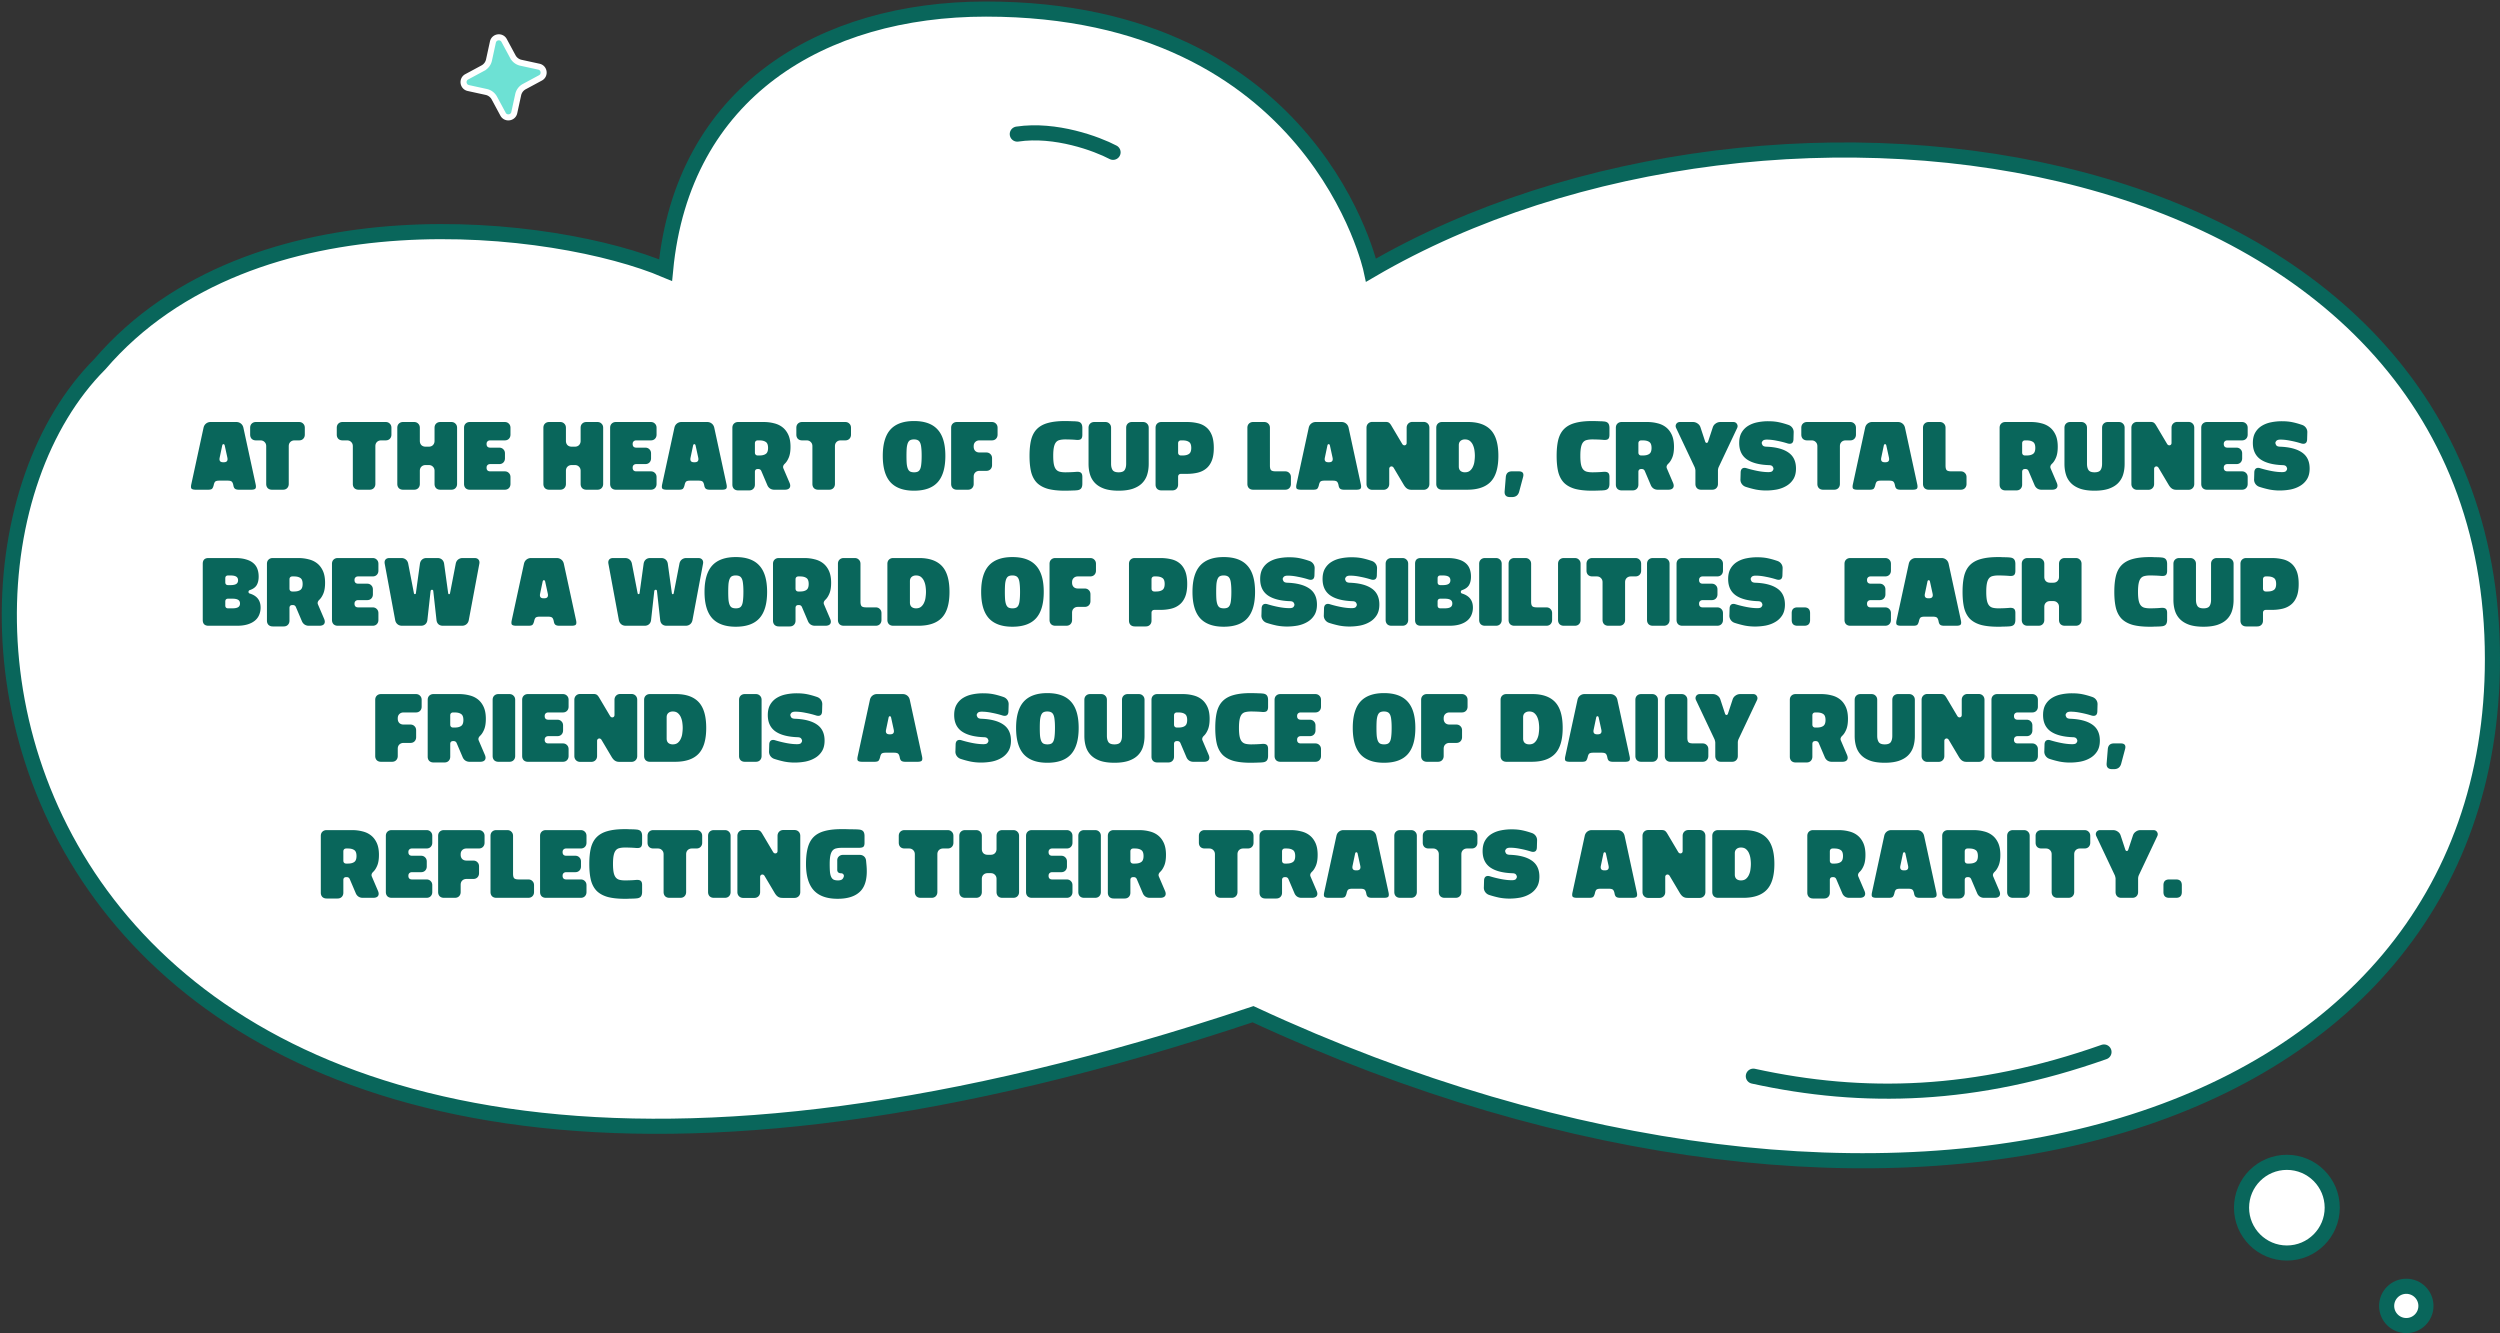
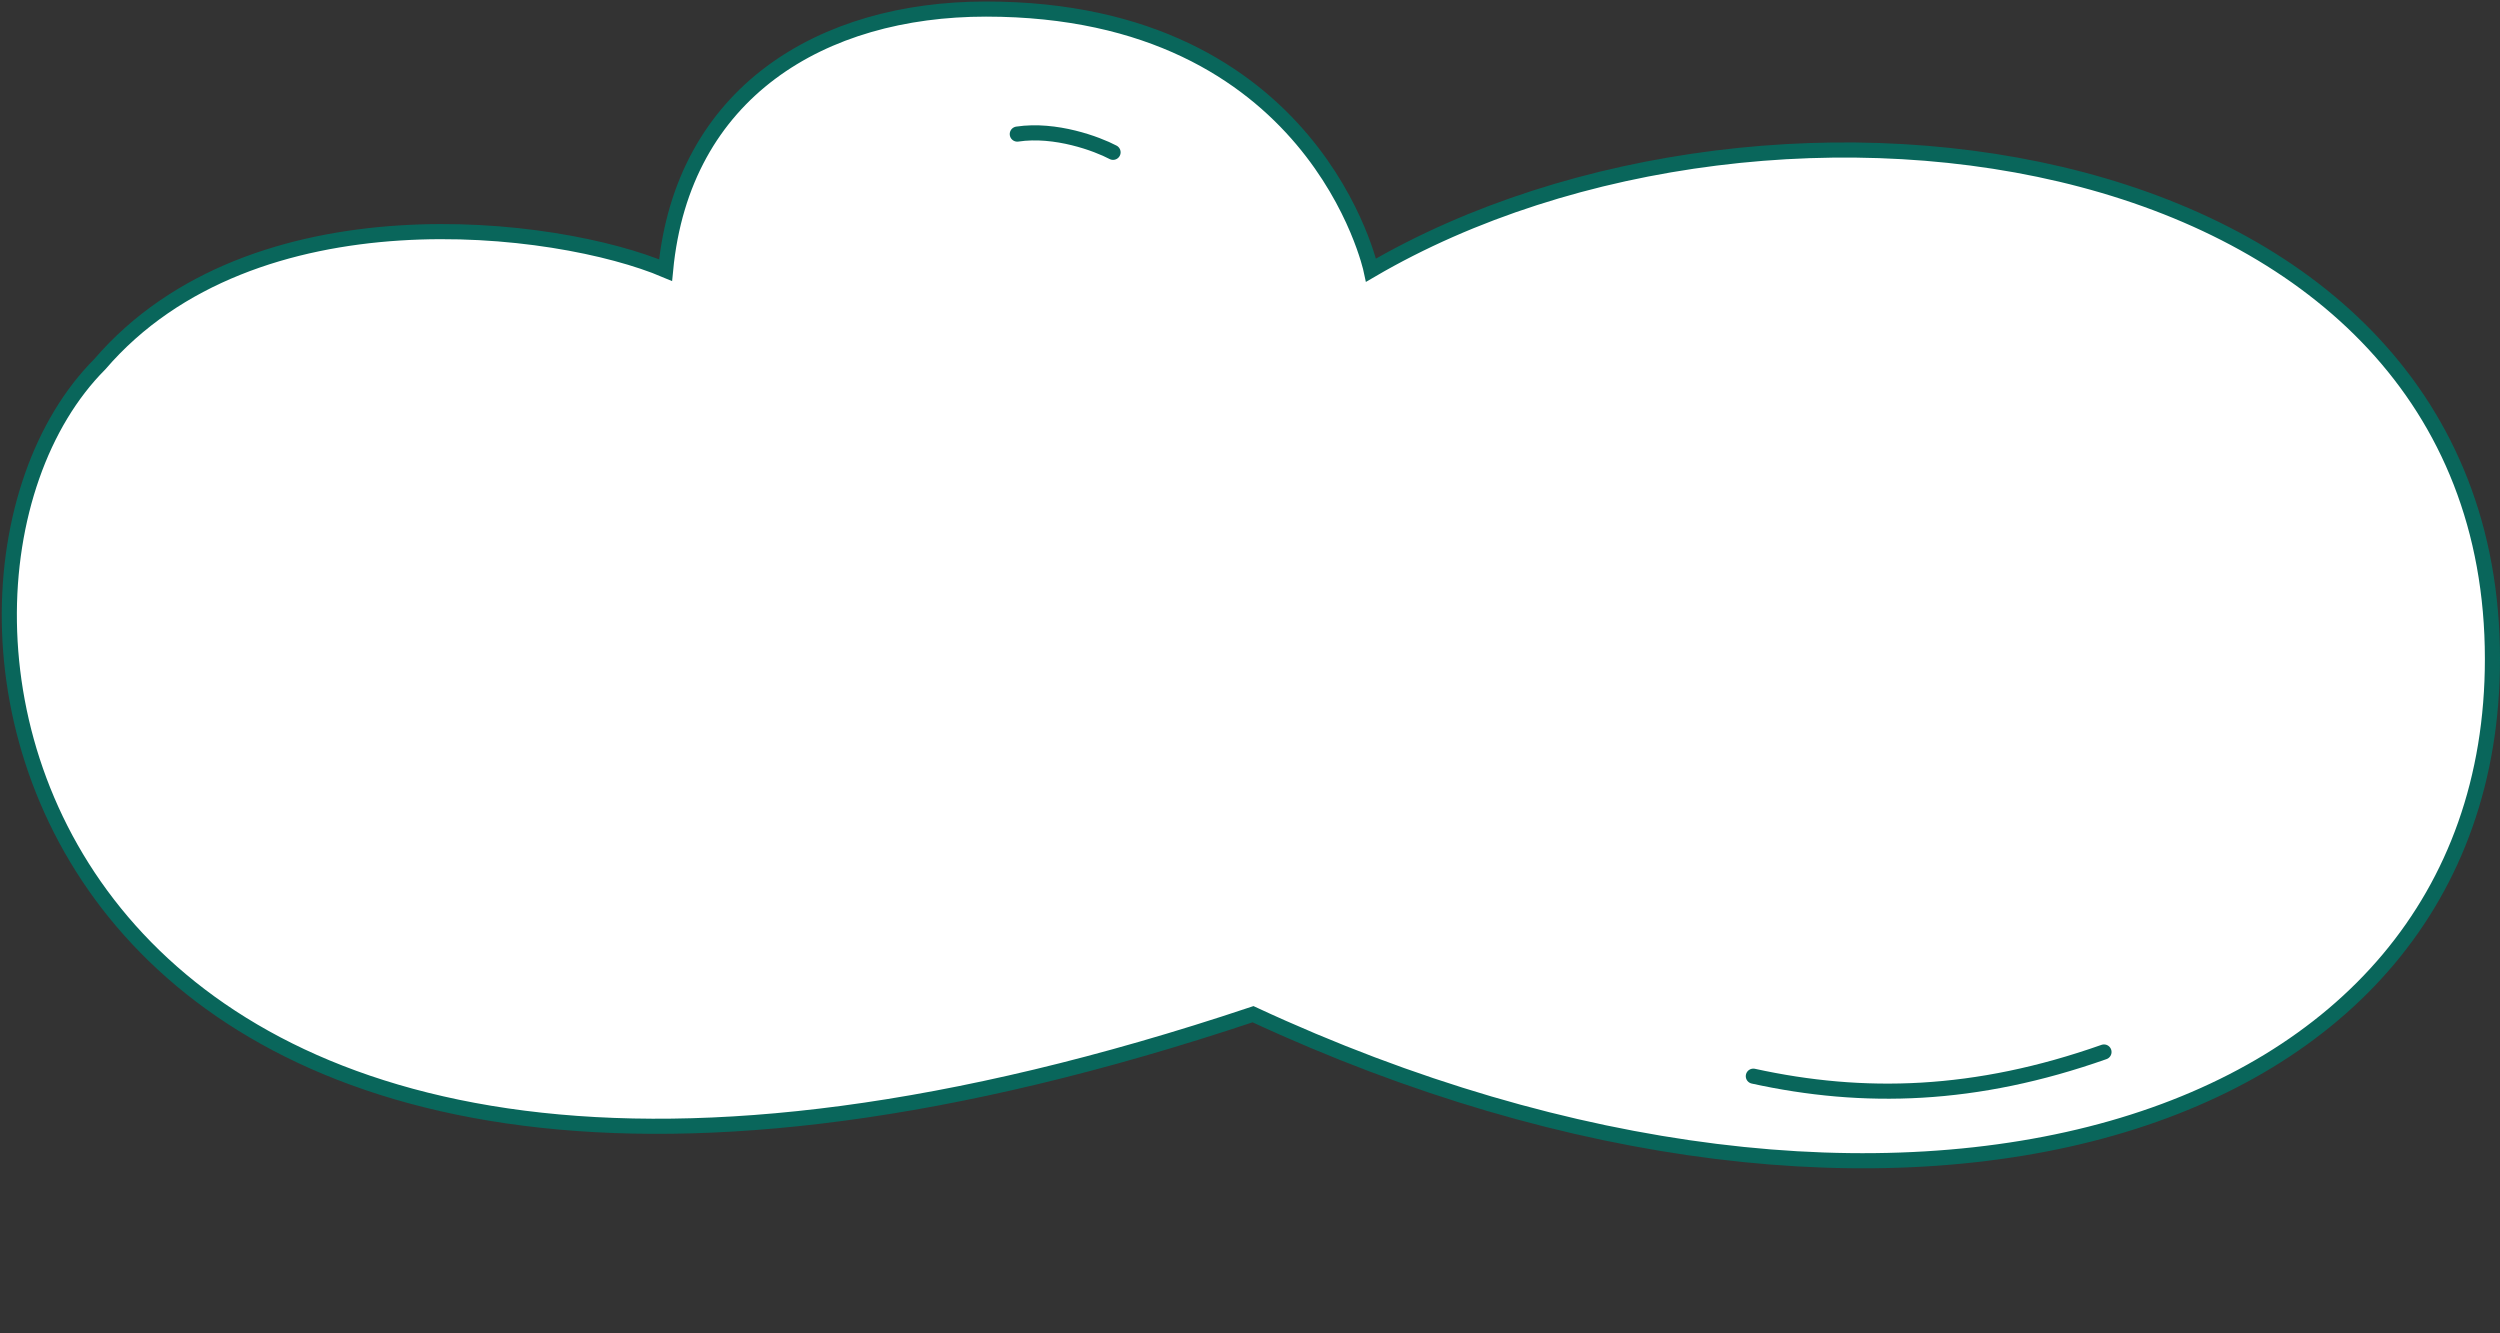
<svg xmlns="http://www.w3.org/2000/svg" width="827" height="441" fill="none">
  <rect width="100%" height="100%" fill="#333333" stroke="none" />
-   <path d="M326.172 3c109.039 0 127.384 86.36 127.384 86.36C586.478 11.734 824.499 44.358 824.499 218c0 159.219-198.999 215.5-409.999 117.5C9.664 470.81-44.228 197.994 33 120.5c50.71-59.052 151.228-46.385 187.172-31.14C225.799 30.487 271.861 3 326.172 3Z" fill="#fff" />
+   <path d="M326.172 3c109.039 0 127.384 86.36 127.384 86.36C586.478 11.734 824.499 44.358 824.499 218c0 159.219-198.999 215.5-409.999 117.5C9.664 470.81-44.228 197.994 33 120.5c50.71-59.052 151.228-46.385 187.172-31.14C225.799 30.487 271.861 3 326.172 3" fill="#fff" />
  <path d="M336.519 44.357c12.619-1.896 26.378 3.23 31.68 6.03M824.499 218c0 159.219-198.999 215.5-409.999 117.5C9.664 470.81-44.228 197.994 33 120.5c50.71-59.052 151.228-46.385 187.172-31.14C225.799 30.487 271.861 3 326.172 3c109.039 0 127.384 86.36 127.384 86.36C586.478 11.734 824.499 44.358 824.499 218Z" stroke="#09665B" stroke-width="5" stroke-linecap="round" />
-   <path d="M64.804 162c-.768 0-1.259-.128-1.472-.384-.192-.256-.203-.757-.032-1.504l4.032-18.624c.128-.576.405-1.035.832-1.376a2.337 2.337 0 0 1 1.504-.512h8.512c.576 0 1.077.171 1.504.512.427.341.704.8.832 1.376l4.032 18.624c.17.747.15 1.248-.064 1.504-.192.256-.672.384-1.44.384h-4c-.597 0-1.035-.107-1.312-.32-.278-.213-.459-.608-.544-1.184-.128-.619-.32-1.024-.576-1.216-.256-.192-.694-.288-1.312-.288h-2.752c-.619 0-1.056.096-1.312.288-.235.192-.416.597-.544 1.216-.15.576-.33.971-.544 1.184-.213.213-.661.32-1.344.32h-4Zm9.248-9.088c1.002 0 1.386-.523 1.152-1.568l-.864-3.968c-.064-.299-.203-.448-.416-.448-.214 0-.352.149-.416.448l-.832 3.968c-.235 1.045.138 1.568 1.12 1.568h.256ZM89.982 162c-.577 0-1.046-.171-1.409-.512-.341-.363-.512-.832-.512-1.408V147.6c0-.576-.181-1.035-.544-1.376-.341-.363-.8-.544-1.376-.544H84.67c-.576 0-1.045-.171-1.408-.512-.341-.363-.512-.832-.512-1.408v-2.24c0-.576.171-1.035.512-1.376.363-.363.832-.544 1.408-.544h14.24c.576 0 1.035.181 1.376.544.363.341.544.8.544 1.376v2.24c0 .576-.181 1.045-.544 1.408-.341.341-.8.512-1.376.512h-1.472c-.576 0-1.045.181-1.408.544-.341.341-.512.8-.512 1.376v12.48c0 .576-.181 1.045-.544 1.408-.341.341-.8.512-1.376.512h-3.616Zm28.654 0c-.576 0-1.045-.171-1.408-.512-.341-.363-.512-.832-.512-1.408V147.6c0-.576-.181-1.035-.544-1.376-.341-.363-.8-.544-1.376-.544h-1.472c-.576 0-1.045-.171-1.408-.512-.341-.363-.512-.832-.512-1.408v-2.24c0-.576.171-1.035.512-1.376.363-.363.832-.544 1.408-.544h14.24c.576 0 1.035.181 1.376.544.363.341.544.8.544 1.376v2.24c0 .576-.181 1.045-.544 1.408-.341.341-.8.512-1.376.512h-1.472c-.576 0-1.045.181-1.408.544-.341.341-.512.8-.512 1.376v12.48c0 .576-.181 1.045-.544 1.408-.341.341-.8.512-1.376.512h-3.616Zm14.711 0c-.576 0-1.045-.171-1.408-.512-.341-.363-.512-.832-.512-1.408v-18.56c0-.576.171-1.035.512-1.376.363-.363.832-.544 1.408-.544h3.616c.576 0 1.035.181 1.376.544.363.341.544.8.544 1.376v4.32c0 .576.171 1.045.512 1.408.363.341.832.512 1.408.512h1.024c.576 0 1.035-.171 1.376-.512.363-.363.544-.832.544-1.408v-4.32c0-.576.171-1.035.512-1.376.363-.363.832-.544 1.408-.544h3.616c.576 0 1.035.181 1.376.544.363.341.544.8.544 1.376v18.56c0 .576-.181 1.045-.544 1.408-.341.341-.8.512-1.376.512h-3.616c-.576 0-1.045-.171-1.408-.512-.341-.363-.512-.832-.512-1.408v-4.32c0-.576-.181-1.035-.544-1.376-.341-.363-.8-.544-1.376-.544h-1.024c-.576 0-1.045.181-1.408.544-.341.341-.512.8-.512 1.376v4.32c0 .576-.181 1.045-.544 1.408-.341.341-.8.512-1.376.512h-3.616Zm20.158-20.48c0-.576.171-1.035.512-1.376.363-.363.832-.544 1.408-.544h11.52c.576 0 1.035.181 1.376.544.363.341.544.8.544 1.376v2.24c0 .576-.181 1.045-.544 1.408-.341.341-.8.512-1.376.512h-4.8c-.363 0-.651.107-.864.32-.213.192-.32.469-.32.832v.096c0 .363.107.651.32.864.213.192.501.288.864.288h2.976c.576 0 1.035.181 1.376.544.363.341.544.8.544 1.376v1.6c0 .576-.181 1.045-.544 1.408-.341.341-.8.512-1.376.512h-2.976c-.363 0-.651.107-.864.32-.213.192-.32.469-.32.832v.096c0 .363.107.651.32.864.213.192.501.288.864.288h4.8c.576 0 1.035.181 1.376.544.363.341.544.8.544 1.376v2.24c0 .576-.181 1.045-.544 1.408-.341.341-.8.512-1.376.512h-11.52c-.576 0-1.045-.171-1.408-.512-.341-.363-.512-.832-.512-1.408v-18.56ZM181.673 162c-.576 0-1.045-.171-1.408-.512-.341-.363-.512-.832-.512-1.408v-18.56c0-.576.171-1.035.512-1.376.363-.363.832-.544 1.408-.544h3.616c.576 0 1.035.181 1.376.544.363.341.544.8.544 1.376v4.32c0 .576.171 1.045.512 1.408.363.341.832.512 1.408.512h1.024c.576 0 1.035-.171 1.376-.512.363-.363.544-.832.544-1.408v-4.32c0-.576.171-1.035.512-1.376.363-.363.832-.544 1.408-.544h3.616c.576 0 1.035.181 1.376.544.363.341.544.8.544 1.376v18.56c0 .576-.181 1.045-.544 1.408-.341.341-.8.512-1.376.512h-3.616c-.576 0-1.045-.171-1.408-.512-.341-.363-.512-.832-.512-1.408v-4.32c0-.576-.181-1.035-.544-1.376-.341-.363-.8-.544-1.376-.544h-1.024c-.576 0-1.045.181-1.408.544-.341.341-.512.8-.512 1.376v4.32c0 .576-.181 1.045-.544 1.408-.341.341-.8.512-1.376.512h-3.616Zm20.158-20.48c0-.576.171-1.035.512-1.376.363-.363.832-.544 1.408-.544h11.52c.576 0 1.035.181 1.376.544.363.341.544.8.544 1.376v2.24c0 .576-.181 1.045-.544 1.408-.341.341-.8.512-1.376.512h-4.8c-.362 0-.65.107-.864.32-.213.192-.32.469-.32.832v.096c0 .363.107.651.32.864.214.192.502.288.864.288h2.976c.576 0 1.035.181 1.376.544.363.341.544.8.544 1.376v1.6c0 .576-.181 1.045-.544 1.408-.341.341-.8.512-1.376.512h-2.976c-.362 0-.65.107-.864.32-.213.192-.32.469-.32.832v.096c0 .363.107.651.32.864.214.192.502.288.864.288h4.8c.576 0 1.035.181 1.376.544.363.341.544.8.544 1.376v2.24c0 .576-.181 1.045-.544 1.408-.341.341-.8.512-1.376.512h-11.52c-.576 0-1.045-.171-1.408-.512-.341-.363-.512-.832-.512-1.408v-18.56ZM220.567 162c-.768 0-1.259-.128-1.472-.384-.192-.256-.203-.757-.032-1.504l4.032-18.624c.128-.576.405-1.035.832-1.376a2.338 2.338 0 0 1 1.504-.512h8.512c.576 0 1.077.171 1.504.512.427.341.704.8.832 1.376l4.032 18.624c.171.747.149 1.248-.064 1.504-.192.256-.672.384-1.44.384h-4c-.597 0-1.035-.107-1.312-.32-.277-.213-.459-.608-.544-1.184-.128-.619-.32-1.024-.576-1.216-.256-.192-.693-.288-1.312-.288h-2.752c-.619 0-1.056.096-1.312.288-.235.192-.416.597-.544 1.216-.149.576-.331.971-.544 1.184-.213.213-.661.32-1.344.32h-4Zm9.248-9.088c1.003 0 1.387-.523 1.152-1.568l-.864-3.968c-.064-.299-.203-.448-.416-.448-.213 0-.352.149-.416.448l-.832 3.968c-.235 1.045.139 1.568 1.12 1.568h.256Zm14.373 9.312c-.576 0-1.046-.171-1.408-.512-.342-.363-.512-.832-.512-1.408V141.52c0-.576.17-1.035.512-1.376.362-.363.832-.544 1.408-.544h8.416c1.216 0 2.357.139 3.424.416 1.088.256 2.037.704 2.848 1.344.81.64 1.45 1.483 1.92 2.528.469 1.045.704 2.347.704 3.904 0 1.429-.182 2.592-.544 3.488-.363.896-.8 1.589-1.312 2.08-.576.533-.736 1.077-.48 1.632l1.984 4.64c.32.725.341 1.301.064 1.728-.278.427-.811.64-1.6.64h-3.52c-.491 0-.939-.128-1.344-.384a2.469 2.469 0 0 1-.896-1.088l-2.016-4.736c-.192-.427-.523-.64-.992-.64h-.192c-.299 0-.534.085-.704.256-.15.171-.224.405-.224.704v4.192c0 .576-.182 1.045-.544 1.408-.342.341-.8.512-1.376.512h-3.616Zm7.04-11.552c.896 0 1.589-.171 2.08-.512.512-.341.768-1.003.768-1.984 0-1.003-.256-1.664-.768-1.984-.491-.341-1.184-.512-2.08-.512h-.544c-.299 0-.534.085-.704.256-.171.171-.256.405-.256.704v3.072c0 .299.085.533.256.704.17.171.405.256.704.256h.544ZM270.663 162c-.576 0-1.046-.171-1.408-.512-.342-.363-.512-.832-.512-1.408V147.6c0-.576-.182-1.035-.544-1.376-.342-.363-.8-.544-1.376-.544h-1.472c-.576 0-1.046-.171-1.408-.512-.342-.363-.512-.832-.512-1.408v-2.24c0-.576.17-1.035.512-1.376.362-.363.832-.544 1.408-.544h14.24c.576 0 1.034.181 1.376.544.362.341.544.8.544 1.376v2.24c0 .576-.182 1.045-.544 1.408-.342.341-.8.512-1.376.512h-1.472c-.576 0-1.046.181-1.408.544-.342.341-.512.8-.512 1.376v12.48c0 .576-.182 1.045-.544 1.408-.342.341-.8.512-1.376.512h-3.616Zm31.695.32c-3.499 0-6.102-.939-7.808-2.816-1.686-1.877-2.528-4.779-2.528-8.704 0-3.925.842-6.827 2.528-8.704 1.706-1.877 4.309-2.816 7.808-2.816 3.52 0 6.122.939 7.808 2.816 1.706 1.856 2.56 4.757 2.56 8.704 0 3.947-.854 6.859-2.56 8.736-1.686 1.856-4.288 2.784-7.808 2.784Zm.032-6.08c.49 0 .896-.075 1.216-.224.32-.149.576-.427.768-.832.192-.405.32-.96.384-1.664.085-.725.128-1.653.128-2.784 0-1.067-.043-1.941-.128-2.624-.064-.704-.192-1.259-.384-1.664s-.448-.683-.768-.832c-.32-.171-.736-.256-1.248-.256-.491 0-.896.075-1.216.224-.32.149-.576.427-.768.832-.192.405-.331.96-.416 1.664-.064.704-.096 1.611-.096 2.72 0 1.109.032 2.016.096 2.72.085.704.224 1.259.416 1.664.192.405.448.683.768.832.341.149.757.224 1.248.224Zm12.249-14.72c0-.576.171-1.035.512-1.376.363-.363.832-.544 1.408-.544h11.52c.576 0 1.035.181 1.376.544.363.341.544.8.544 1.376v2.24c0 .576-.181 1.045-.544 1.408-.341.341-.8.512-1.376.512h-4.064c-.576 0-1.045.181-1.408.544-.341.341-.512.8-.512 1.376v.16c0 .576.171 1.045.512 1.408.363.341.832.512 1.408.512h2.24c.576 0 1.035.181 1.376.544.363.341.544.8.544 1.376v2.24c0 .576-.181 1.045-.544 1.408-.341.341-.8.512-1.376.512h-2.24c-.576 0-1.045.181-1.408.544-.341.341-.512.8-.512 1.376v2.4c0 .576-.181 1.045-.544 1.408-.341.341-.8.512-1.376.512h-3.616c-.576 0-1.045-.171-1.408-.512-.341-.363-.512-.832-.512-1.408v-18.56Zm43.4 18.496c0 .725-.149 1.259-.448 1.6-.298.341-.789.533-1.472.576-.405.043-.821.064-1.248.064-.405.021-.789.032-1.152.032-.341.021-.64.032-.896.032h-.512c-2.261 0-4.149-.203-5.664-.608-1.493-.427-2.698-1.088-3.616-1.984-.896-.917-1.536-2.101-1.92-3.552-.362-1.472-.544-3.264-.544-5.376 0-2.112.182-3.893.544-5.344.384-1.472 1.024-2.656 1.92-3.552.918-.917 2.123-1.579 3.616-1.984 1.515-.427 3.403-.64 5.664-.64h.512c.256 0 .555.011.896.032.363 0 .747.011 1.152.032.427 0 .843.021 1.248.064.683.043 1.174.235 1.472.576.299.341.448.875.448 1.6v2.24c0 .683-.149 1.152-.448 1.408-.277.235-.768.331-1.472.288a36.905 36.905 0 0 0-2.144-.128 58.446 58.446 0 0 0-1.504-.032c-.746 0-1.376.064-1.888.192a2.144 2.144 0 0 0-1.248.736c-.32.384-.554.939-.704 1.664-.149.704-.224 1.653-.224 2.848 0 1.173.075 2.123.224 2.848.15.704.384 1.248.704 1.632.32.384.736.64 1.248.768s1.142.192 1.888.192c.299 0 .8-.011 1.504-.032a36.905 36.905 0 0 0 2.144-.128c.704-.043 1.195.064 1.472.32.299.235.448.693.448 1.376v2.24Zm2.051-18.496c0-.576.171-1.035.512-1.376.363-.363.832-.544 1.408-.544h3.616c.576 0 1.035.181 1.376.544.363.341.544.8.544 1.376v11.904c0 .875.171 1.568.512 2.08.341.491 1.003.736 1.984.736.981 0 1.643-.245 1.984-.736.341-.512.512-1.205.512-2.08V141.52c0-.576.171-1.035.512-1.376.363-.363.832-.544 1.408-.544h3.616c.576 0 1.035.181 1.376.544.363.341.544.8.544 1.376v11.904c0 1.365-.181 2.603-.544 3.712a6.842 6.842 0 0 1-1.728 2.784c-.789.768-1.824 1.365-3.104 1.792-1.259.405-2.784.608-4.576.608-1.813 0-3.349-.203-4.608-.608-1.259-.427-2.283-1.024-3.072-1.792a6.842 6.842 0 0 1-1.728-2.784c-.363-1.109-.544-2.347-.544-3.712V141.52Zm24.092 20.704c-.576 0-1.045-.171-1.408-.512-.341-.363-.512-.832-.512-1.408V141.52c0-.576.171-1.035.512-1.376.363-.363.832-.544 1.408-.544h8.416c1.28 0 2.464.128 3.552.384 1.088.235 2.027.672 2.816 1.312.811.64 1.44 1.515 1.888 2.624.448 1.109.672 2.528.672 4.256 0 1.707-.224 3.115-.672 4.224-.448 1.109-1.077 1.984-1.888 2.624-.789.64-1.728 1.088-2.816 1.344-1.088.256-2.272.384-3.552.384h-1.92c-.299 0-.533.085-.704.256-.171.171-.256.405-.256.704v2.592c0 .576-.181 1.045-.544 1.408-.341.341-.8.512-1.376.512h-3.616Zm5.536-12.512c0 .299.085.533.256.704.171.171.405.256.704.256h.544c.896 0 1.589-.171 2.08-.512.512-.341.768-1.003.768-1.984 0-1.003-.256-1.664-.768-1.984-.491-.341-1.184-.512-2.08-.512h-.544c-.299 0-.533.085-.704.256-.171.171-.256.405-.256.704v3.072Zm35.398 6.208c.576 0 1.035.181 1.376.544.363.341.544.8.544 1.376v2.24c0 .576-.181 1.045-.544 1.408-.341.341-.8.512-1.376.512h-10.56c-.576 0-1.045-.171-1.408-.512-.341-.363-.512-.832-.512-1.408v-18.56c0-.576.171-1.035.512-1.376.363-.363.832-.544 1.408-.544h3.616c.576 0 1.035.181 1.376.544.363.341.544.8.544 1.376V154c0 .768.128 1.28.384 1.536s.768.384 1.536.384h3.104Zm5.287 6.08c-.768 0-1.259-.128-1.472-.384-.192-.256-.203-.757-.032-1.504l4.032-18.624c.128-.576.405-1.035.832-1.376a2.338 2.338 0 0 1 1.504-.512h8.512c.576 0 1.077.171 1.504.512.427.341.704.8.832 1.376l4.032 18.624c.171.747.149 1.248-.064 1.504-.192.256-.672.384-1.44.384h-4c-.597 0-1.035-.107-1.312-.32-.277-.213-.459-.608-.544-1.184-.128-.619-.32-1.024-.576-1.216-.256-.192-.693-.288-1.312-.288h-2.752c-.619 0-1.056.096-1.312.288-.235.192-.416.597-.544 1.216-.149.576-.331.971-.544 1.184-.213.213-.661.32-1.344.32h-4Zm9.248-9.088c1.003 0 1.387-.523 1.152-1.568l-.864-3.968c-.064-.299-.203-.448-.416-.448-.213 0-.352.149-.416.448l-.832 3.968c-.235 1.045.139 1.568 1.12 1.568h.256Zm31.237-13.344c.576 0 1.045.181 1.408.544.363.363.544.832.544 1.408v18.56c0 .576-.181 1.045-.544 1.408-.363.363-.832.544-1.408.544h-3.616c-.384 0-.715-.021-.992-.064a2.524 2.524 0 0 1-.736-.288 2.693 2.693 0 0 1-.608-.512 5.17 5.17 0 0 1-.576-.8l-3.36-5.664c-.192-.277-.427-.416-.704-.416a.706.706 0 0 0-.512.224c-.149.128-.224.32-.224.576v4.992c0 .576-.181 1.045-.544 1.408-.363.363-.832.544-1.408.544h-3.616c-.576 0-1.045-.181-1.408-.544-.363-.363-.544-.832-.544-1.408v-18.56c0-.576.181-1.045.544-1.408.363-.363.832-.544 1.408-.544h4.288c.512 0 .885.075 1.12.224.256.149.523.448.8.896l3.68 6.208c.192.277.427.416.704.416a.764.764 0 0 0 .512-.192c.149-.149.224-.352.224-.608v-4.992c0-.576.181-1.045.544-1.408.363-.363.832-.544 1.408-.544h3.616Zm4.23 1.952c0-.576.171-1.035.512-1.376.363-.363.832-.544 1.408-.544h8.576c3.371 0 5.888.885 7.552 2.656 1.664 1.771 2.496 4.619 2.496 8.544 0 3.925-.843 6.773-2.528 8.544-1.685 1.771-4.277 2.656-7.776 2.656h-8.32c-.576 0-1.045-.171-1.408-.512-.341-.363-.512-.832-.512-1.408v-18.56Zm7.456 5.76v7.04c0 .619.181 1.099.544 1.44.384.32.875.48 1.472.48.704 0 1.269-.181 1.696-.544.427-.363.757-.821.992-1.376a5.568 5.568 0 0 0 .48-1.792c.085-.64.128-1.227.128-1.76 0-.533-.043-1.109-.128-1.728a6.445 6.445 0 0 0-.48-1.76 3.628 3.628 0 0 0-.992-1.376c-.427-.363-.992-.544-1.696-.544-.597 0-1.088.171-1.472.512-.363.32-.544.789-.544 1.408Zm16.949 17.152c-1.28 0-1.878-.629-1.792-1.888l.384-4.704c.106-1.28.789-1.92 2.048-1.92h2.24c1.28 0 1.76.619 1.44 1.856l-1.28 4.8c-.32 1.237-1.12 1.856-2.4 1.856h-.64Zm32.885-4.416c0 .725-.149 1.259-.448 1.6-.299.341-.789.533-1.472.576-.405.043-.821.064-1.248.064-.405.021-.789.032-1.152.032-.341.021-.64.032-.896.032h-.512c-2.261 0-4.149-.203-5.664-.608-1.493-.427-2.699-1.088-3.616-1.984-.896-.917-1.536-2.101-1.92-3.552-.363-1.472-.544-3.264-.544-5.376 0-2.112.181-3.893.544-5.344.384-1.472 1.024-2.656 1.92-3.552.917-.917 2.123-1.579 3.616-1.984 1.515-.427 3.403-.64 5.664-.64h.512c.256 0 .555.011.896.032.363 0 .747.011 1.152.032.427 0 .843.021 1.248.064.683.043 1.173.235 1.472.576.299.341.448.875.448 1.6v2.24c0 .683-.149 1.152-.448 1.408-.277.235-.768.331-1.472.288a36.905 36.905 0 0 0-2.144-.128 58.446 58.446 0 0 0-1.504-.032c-.747 0-1.376.064-1.888.192a2.144 2.144 0 0 0-1.248.736c-.32.384-.555.939-.704 1.664-.149.704-.224 1.653-.224 2.848 0 1.173.075 2.123.224 2.848.149.704.384 1.248.704 1.632.32.384.736.64 1.248.768s1.141.192 1.888.192c.299 0 .8-.011 1.504-.032a36.905 36.905 0 0 0 2.144-.128c.704-.043 1.195.064 1.472.32.299.235.448.693.448 1.376v2.24Zm4.035 2.208c-.576 0-1.046-.171-1.408-.512-.342-.363-.512-.832-.512-1.408V141.52c0-.576.17-1.035.512-1.376.362-.363.832-.544 1.408-.544h8.416c1.216 0 2.357.139 3.424.416 1.088.256 2.037.704 2.848 1.344.81.64 1.45 1.483 1.92 2.528.469 1.045.704 2.347.704 3.904 0 1.429-.182 2.592-.544 3.488-.363.896-.8 1.589-1.312 2.08-.576.533-.736 1.077-.48 1.632l1.984 4.64c.32.725.341 1.301.064 1.728-.278.427-.811.64-1.6.64h-3.52c-.491 0-.939-.128-1.344-.384a2.469 2.469 0 0 1-.896-1.088l-2.016-4.736c-.192-.427-.523-.64-.992-.64h-.192c-.299 0-.534.085-.704.256-.15.171-.224.405-.224.704v4.192c0 .576-.182 1.045-.544 1.408-.342.341-.8.512-1.376.512h-3.616Zm7.04-11.552c.896 0 1.589-.171 2.08-.512.512-.341.768-1.003.768-1.984 0-1.003-.256-1.664-.768-1.984-.491-.341-1.184-.512-2.08-.512h-.544c-.299 0-.534.085-.704.256-.171.171-.256.405-.256.704v3.072c0 .299.085.533.256.704.17.171.405.256.704.256h.544Zm17.361 5.024c0-.192-.032-.395-.096-.608a2.288 2.288 0 0 0-.192-.608l-6.08-12.864c-.235-.491-.224-.949.032-1.376.277-.427.693-.64 1.248-.64h4.256c.576 0 1.099.171 1.568.512.469.32.789.757.96 1.312l1.536 4.672c.107.277.267.416.48.416.213 0 .373-.139.48-.416l1.536-4.672c.171-.555.491-.992.96-1.312a2.605 2.605 0 0 1 1.568-.512h4.256c.555 0 .96.213 1.216.64.277.427.299.885.064 1.376l-6.08 12.864a2.954 2.954 0 0 0-.256 1.216v4.384c0 .576-.181 1.045-.544 1.408-.341.341-.8.512-1.376.512h-3.648c-.576 0-1.035-.171-1.376-.512-.341-.363-.512-.832-.512-1.408v-4.384Zm14.964.512c.021-.448.138-.8.352-1.056.234-.256.544-.384.928-.384.192 0 .394.032.608.096 1.173.363 2.41.672 3.712.928 1.322.256 2.517.384 3.584.384.682 0 1.13-.128 1.344-.384.213-.277.32-.512.32-.704.021-.192-.064-.437-.256-.736s-.576-.459-1.152-.48c-3.243-.107-5.707-.747-7.392-1.92-1.686-1.195-2.528-2.997-2.528-5.408 0-1.387.266-2.539.8-3.456a6.255 6.255 0 0 1 2.144-2.208c.896-.555 1.92-.949 3.072-1.184a17.885 17.885 0 0 1 3.584-.352c1.301 0 2.464.107 3.488.32 1.024.213 2.09.512 3.2.896.554.192.992.523 1.312.992.32.469.458 1.003.416 1.6l-.064 2.24c-.043.939-.459 1.408-1.248 1.408-.192 0-.406-.032-.64-.096a29.835 29.835 0 0 0-3.552-.896c-1.216-.256-2.347-.384-3.392-.384-.662 0-1.11.139-1.344.416-.214.256-.32.48-.32.672 0 .192.085.437.256.736.17.299.554.469 1.152.512 3.242.107 5.706.747 7.392 1.92 1.685 1.152 2.528 2.923 2.528 5.312 0 1.429-.299 2.613-.896 3.552a6.54 6.54 0 0 1-2.304 2.208c-.939.555-1.995.949-3.168 1.184-1.174.213-2.347.32-3.52.32-1.174 0-2.315-.107-3.424-.32a31.99 31.99 0 0 1-3.328-.896 2.554 2.554 0 0 1-1.312-.992 2.447 2.447 0 0 1-.416-1.6l.064-2.24ZM603.104 162c-.576 0-1.045-.171-1.408-.512-.341-.363-.512-.832-.512-1.408V147.6c0-.576-.181-1.035-.544-1.376-.341-.363-.8-.544-1.376-.544h-1.472c-.576 0-1.045-.171-1.408-.512-.341-.363-.512-.832-.512-1.408v-2.24c0-.576.171-1.035.512-1.376.363-.363.832-.544 1.408-.544h14.24c.576 0 1.035.181 1.376.544.363.341.544.8.544 1.376v2.24c0 .576-.181 1.045-.544 1.408-.341.341-.8.512-1.376.512h-1.472c-.576 0-1.045.181-1.408.544-.341.341-.512.8-.512 1.376v12.48c0 .576-.181 1.045-.544 1.408-.341.341-.8.512-1.376.512h-3.616Zm11.355 0c-.768 0-1.258-.128-1.472-.384-.192-.256-.202-.757-.032-1.504l4.032-18.624c.128-.576.406-1.035.832-1.376a2.338 2.338 0 0 1 1.504-.512h8.512c.576 0 1.078.171 1.504.512.427.341.704.8.832 1.376l4.032 18.624c.171.747.15 1.248-.064 1.504-.192.256-.672.384-1.44.384h-4c-.597 0-1.034-.107-1.312-.32-.277-.213-.458-.608-.544-1.184-.128-.619-.32-1.024-.576-1.216-.256-.192-.693-.288-1.312-.288h-2.752c-.618 0-1.056.096-1.312.288-.234.192-.416.597-.544 1.216-.149.576-.33.971-.544 1.184-.213.213-.661.32-1.344.32h-4Zm9.248-9.088c1.003 0 1.387-.523 1.152-1.568l-.864-3.968c-.064-.299-.202-.448-.416-.448-.213 0-.352.149-.416.448l-.832 3.968c-.234 1.045.139 1.568 1.12 1.568h.256Zm24.901 3.008c.576 0 1.035.181 1.376.544.363.341.544.8.544 1.376v2.24c0 .576-.181 1.045-.544 1.408-.341.341-.8.512-1.376.512h-10.56c-.576 0-1.045-.171-1.408-.512-.341-.363-.512-.832-.512-1.408v-18.56c0-.576.171-1.035.512-1.376.363-.363.832-.544 1.408-.544h3.616c.576 0 1.035.181 1.376.544.363.341.544.8.544 1.376V154c0 .768.128 1.28.384 1.536s.768.384 1.536.384h3.104Zm14.783 6.304c-.576 0-1.045-.171-1.408-.512-.341-.363-.512-.832-.512-1.408V141.52c0-.576.171-1.035.512-1.376.363-.363.832-.544 1.408-.544h8.416c1.216 0 2.358.139 3.424.416 1.088.256 2.038.704 2.848 1.344.811.64 1.451 1.483 1.92 2.528.47 1.045.704 2.347.704 3.904 0 1.429-.181 2.592-.544 3.488-.362.896-.8 1.589-1.312 2.08-.576.533-.736 1.077-.48 1.632l1.984 4.64c.32.725.342 1.301.064 1.728-.277.427-.81.64-1.6.64h-3.52a2.47 2.47 0 0 1-1.344-.384 2.476 2.476 0 0 1-.896-1.088l-2.016-4.736c-.192-.427-.522-.64-.992-.64h-.192c-.298 0-.533.085-.704.256-.149.171-.224.405-.224.704v4.192c0 .576-.181 1.045-.544 1.408-.341.341-.8.512-1.376.512h-3.616Zm7.04-11.552c.896 0 1.59-.171 2.08-.512.512-.341.768-1.003.768-1.984 0-1.003-.256-1.664-.768-1.984-.49-.341-1.184-.512-2.08-.512h-.544c-.298 0-.533.085-.704.256-.17.171-.256.405-.256.704v3.072c0 .299.086.533.256.704.171.171.406.256.704.256h.544Zm12.491-9.152c0-.576.171-1.035.512-1.376.363-.363.832-.544 1.408-.544h3.616c.576 0 1.035.181 1.376.544.363.341.544.8.544 1.376v11.904c0 .875.171 1.568.512 2.08.342.491 1.003.736 1.984.736.982 0 1.643-.245 1.984-.736.342-.512.512-1.205.512-2.08V141.52c0-.576.171-1.035.512-1.376.363-.363.832-.544 1.408-.544h3.616c.576 0 1.035.181 1.376.544.363.341.544.8.544 1.376v11.904c0 1.365-.181 2.603-.544 3.712a6.821 6.821 0 0 1-1.728 2.784c-.789.768-1.824 1.365-3.104 1.792-1.258.405-2.784.608-4.576.608-1.813 0-3.349-.203-4.608-.608-1.258-.427-2.282-1.024-3.072-1.792a6.842 6.842 0 0 1-1.728-2.784c-.362-1.109-.544-2.347-.544-3.712V141.52Zm40.988-1.952c.576 0 1.046.181 1.408.544.363.363.544.832.544 1.408v18.56c0 .576-.181 1.045-.544 1.408-.362.363-.832.544-1.408.544h-3.616c-.384 0-.714-.021-.992-.064a2.535 2.535 0 0 1-.736-.288 2.693 2.693 0 0 1-.608-.512 5.17 5.17 0 0 1-.576-.8l-3.36-5.664c-.192-.277-.426-.416-.704-.416a.707.707 0 0 0-.512.224c-.149.128-.224.32-.224.576v4.992c0 .576-.181 1.045-.544 1.408-.362.363-.832.544-1.408.544h-3.616c-.576 0-1.045-.181-1.408-.544-.362-.363-.544-.832-.544-1.408v-18.56c0-.576.182-1.045.544-1.408.363-.363.832-.544 1.408-.544h4.288c.512 0 .886.075 1.12.224.256.149.523.448.8.896l3.68 6.208c.192.277.427.416.704.416a.764.764 0 0 0 .512-.192c.15-.149.224-.352.224-.608v-4.992c0-.576.182-1.045.544-1.408.363-.363.832-.544 1.408-.544h3.616Zm4.263 1.952c0-.576.17-1.035.512-1.376.362-.363.832-.544 1.408-.544h11.52c.576 0 1.034.181 1.376.544.362.341.544.8.544 1.376v2.24c0 .576-.182 1.045-.544 1.408-.342.341-.8.512-1.376.512h-4.8c-.363 0-.651.107-.864.32-.214.192-.32.469-.32.832v.096c0 .363.106.651.32.864.213.192.501.288.864.288h2.976c.576 0 1.034.181 1.376.544.362.341.544.8.544 1.376v1.6c0 .576-.182 1.045-.544 1.408-.342.341-.8.512-1.376.512h-2.976c-.363 0-.651.107-.864.32-.214.192-.32.469-.32.832v.096c0 .363.106.651.32.864.213.192.501.288.864.288h4.8c.576 0 1.034.181 1.376.544.362.341.544.8.544 1.376v2.24c0 .576-.182 1.045-.544 1.408-.342.341-.8.512-1.376.512h-11.52c-.576 0-1.046-.171-1.408-.512-.342-.363-.512-.832-.512-1.408v-18.56Zm17.551 14.688c.021-.448.139-.8.352-1.056.235-.256.544-.384.928-.384.192 0 .395.032.608.096a36.2 36.2 0 0 0 3.712.928c1.323.256 2.517.384 3.584.384.683 0 1.131-.128 1.344-.384.213-.277.32-.512.32-.704.021-.192-.064-.437-.256-.736s-.576-.459-1.152-.48c-3.243-.107-5.707-.747-7.392-1.92-1.685-1.195-2.528-2.997-2.528-5.408 0-1.387.267-2.539.8-3.456a6.255 6.255 0 0 1 2.144-2.208c.896-.555 1.92-.949 3.072-1.184a17.893 17.893 0 0 1 3.584-.352c1.301 0 2.464.107 3.488.32 1.024.213 2.091.512 3.2.896.555.192.992.523 1.312.992.32.469.459 1.003.416 1.6l-.064 2.24c-.043.939-.459 1.408-1.248 1.408-.192 0-.405-.032-.64-.096a29.835 29.835 0 0 0-3.552-.896c-1.216-.256-2.347-.384-3.392-.384-.661 0-1.109.139-1.344.416-.213.256-.32.48-.32.672 0 .192.085.437.256.736.171.299.555.469 1.152.512 3.243.107 5.707.747 7.392 1.92 1.685 1.152 2.528 2.923 2.528 5.312 0 1.429-.299 2.613-.896 3.552a6.54 6.54 0 0 1-2.304 2.208c-.939.555-1.995.949-3.168 1.184a19.67 19.67 0 0 1-3.52.32 18.12 18.12 0 0 1-3.424-.32 32.056 32.056 0 0 1-3.328-.896 2.554 2.554 0 0 1-1.312-.992 2.447 2.447 0 0 1-.416-1.6l.064-2.24ZM68.99 207c-1.28 0-1.92-.64-1.92-1.92v-18.56c0-1.28.64-1.92 1.92-1.92h8.768c1.408 0 2.603.149 3.584.448 1.003.277 1.813.683 2.432 1.216a4.483 4.483 0 0 1 1.376 1.952c.277.747.416 1.589.416 2.528 0 1.152-.224 2.101-.672 2.848-.448.725-1.216 1.269-2.304 1.632a.577.577 0 0 0-.384.576c0 .277.139.459.416.544 2.39.725 3.584 2.272 3.584 4.64 0 .875-.16 1.685-.48 2.432a4.832 4.832 0 0 1-1.408 1.888c-.64.533-1.45.949-2.432 1.248-.981.299-2.144.448-3.488.448H68.99Zm5.536-6.72c0 .64.32.96.96.96h1.344c.896 0 1.547-.128 1.952-.384s.608-.661.608-1.216c0-.555-.203-.96-.608-1.216-.405-.256-1.056-.384-1.952-.384h-1.344c-.64 0-.96.32-.96.96v1.28Zm0-7.68c0 .64.32.96.96.96h.704c.896 0 1.547-.128 1.952-.384s.608-.661.608-1.216c0-.555-.203-.96-.608-1.216-.405-.256-1.056-.384-1.952-.384h-.704c-.64 0-.96.32-.96.96v1.28Zm15.699 14.624c-.576 0-1.046-.171-1.408-.512-.342-.363-.512-.832-.512-1.408V186.52c0-.576.17-1.035.511-1.376.363-.363.832-.544 1.409-.544h8.416c1.215 0 2.357.139 3.423.416 1.088.256 2.038.704 2.848 1.344.811.64 1.451 1.483 1.92 2.528.47 1.045.704 2.347.704 3.904 0 1.429-.181 2.592-.544 3.488-.362.896-.8 1.589-1.312 2.08-.576.533-.736 1.077-.48 1.632l1.984 4.64c.32.725.342 1.301.064 1.728-.277.427-.81.64-1.6.64h-3.52a2.47 2.47 0 0 1-1.344-.384 2.471 2.471 0 0 1-.896-1.088l-2.016-4.736c-.192-.427-.522-.64-.992-.64h-.191c-.3 0-.534.085-.704.256-.15.171-.225.405-.225.704v4.192c0 .576-.18 1.045-.544 1.408-.34.341-.8.512-1.375.512h-3.616Zm7.04-11.552c.895 0 1.589-.171 2.08-.512.511-.341.767-1.003.767-1.984 0-1.003-.255-1.664-.767-1.984-.491-.341-1.184-.512-2.08-.512h-.544c-.3 0-.534.085-.705.256-.17.171-.256.405-.256.704v3.072c0 .299.086.533.256.704.171.171.406.256.704.256h.544Zm12.554-9.152c0-.576.171-1.035.512-1.376.363-.363.832-.544 1.408-.544h11.52c.576 0 1.035.181 1.376.544.363.341.544.8.544 1.376v2.24c0 .576-.181 1.045-.544 1.408-.341.341-.8.512-1.376.512h-4.8c-.362 0-.65.107-.864.32-.213.192-.32.469-.32.832v.096c0 .363.107.651.32.864.214.192.502.288.864.288h2.976c.576 0 1.035.181 1.376.544.363.341.544.8.544 1.376v1.6c0 .576-.181 1.045-.544 1.408-.341.341-.8.512-1.376.512h-2.976c-.362 0-.65.107-.864.32-.213.192-.32.469-.32.832v.096c0 .363.107.651.32.864.214.192.502.288.864.288h4.8c.576 0 1.035.181 1.376.544.363.341.544.8.544 1.376v2.24c0 .576-.181 1.045-.544 1.408-.341.341-.8.512-1.376.512h-11.52c-.576 0-1.045-.171-1.408-.512-.341-.363-.512-.832-.512-1.408v-18.56ZM132.995 207c-.597 0-1.098-.171-1.504-.512-.405-.341-.661-.8-.768-1.376l-3.456-18.624c-.106-.576-.021-1.035.256-1.376.278-.341.715-.512 1.312-.512h3.936c.598 0 1.099.171 1.504.512.406.341.662.8.768 1.376l1.888 9.76c.043.192.15.288.32.288.192 0 .299-.096.32-.288l1.344-9.76c.086-.576.32-1.035.704-1.376.384-.341.875-.512 1.472-.512h3.648c.598 0 1.088.171 1.472.512.384.341.619.8.704 1.376l1.344 9.76c.043.192.139.299.288.32.171 0 .278-.107.32-.32l1.888-9.76c.107-.576.363-1.035.768-1.376a2.338 2.338 0 0 1 1.504-.512h3.968c.576 0 1.003.171 1.28.512.299.341.395.8.288 1.376l-3.488 18.624c-.106.576-.362 1.035-.768 1.376-.405.341-.906.512-1.504.512h-6.304c-.597 0-1.088-.171-1.472-.512-.362-.341-.576-.811-.64-1.408l-1.056-9.536c-.021-.299-.17-.448-.448-.448-.234 0-.384.149-.448.448l-1.056 9.536c-.064.597-.288 1.067-.672 1.408-.384.341-.874.512-1.472.512h-6.24Zm37.809 0c-.768 0-1.259-.128-1.472-.384-.192-.256-.203-.757-.032-1.504l4.032-18.624c.128-.576.405-1.035.832-1.376a2.336 2.336 0 0 1 1.504-.512h8.512c.576 0 1.077.171 1.504.512.426.341.704.8.832 1.376l4.032 18.624c.17.747.149 1.248-.064 1.504-.192.256-.672.384-1.44.384h-4c-.598 0-1.035-.107-1.312-.32-.278-.213-.459-.608-.544-1.184-.128-.619-.32-1.024-.576-1.216-.256-.192-.694-.288-1.312-.288h-2.752c-.619 0-1.056.096-1.312.288-.235.192-.416.597-.544 1.216-.15.576-.331.971-.544 1.184-.214.213-.662.32-1.344.32h-4Zm9.248-9.088c1.002 0 1.386-.523 1.152-1.568l-.864-3.968c-.064-.299-.203-.448-.416-.448-.214 0-.352.149-.416.448l-.832 3.968c-.235 1.045.138 1.568 1.12 1.568h.256ZM206.993 207c-.597 0-1.099-.171-1.504-.512-.405-.341-.661-.8-.768-1.376l-3.456-18.624c-.107-.576-.021-1.035.256-1.376.277-.341.715-.512 1.312-.512h3.936c.597 0 1.099.171 1.504.512.405.341.661.8.768 1.376l1.888 9.76c.043.192.149.288.32.288.192 0 .299-.096.32-.288l1.344-9.76c.085-.576.32-1.035.704-1.376.384-.341.875-.512 1.472-.512h3.648c.597 0 1.088.171 1.472.512.384.341.619.8.704 1.376l1.344 9.76c.043.192.139.299.288.32.171 0 .277-.107.32-.32l1.888-9.76c.107-.576.363-1.035.768-1.376a2.338 2.338 0 0 1 1.504-.512h3.968c.576 0 1.003.171 1.28.512.299.341.395.8.288 1.376l-3.488 18.624c-.107.576-.363 1.035-.768 1.376-.405.341-.907.512-1.504.512h-6.304c-.597 0-1.088-.171-1.472-.512-.363-.341-.576-.811-.64-1.408l-1.056-9.536c-.021-.299-.171-.448-.448-.448-.235 0-.384.149-.448.448l-1.056 9.536c-.064.597-.288 1.067-.672 1.408-.384.341-.875.512-1.472.512h-6.24Zm36.399.32c-3.499 0-6.101-.939-7.808-2.816-1.685-1.877-2.528-4.779-2.528-8.704 0-3.925.843-6.827 2.528-8.704 1.707-1.877 4.309-2.816 7.808-2.816 3.52 0 6.123.939 7.808 2.816 1.707 1.856 2.56 4.757 2.56 8.704 0 3.947-.853 6.859-2.56 8.736-1.685 1.856-4.288 2.784-7.808 2.784Zm.032-6.08c.491 0 .896-.075 1.216-.224.32-.149.576-.427.768-.832.192-.405.32-.96.384-1.664.085-.725.128-1.653.128-2.784 0-1.067-.043-1.941-.128-2.624-.064-.704-.192-1.259-.384-1.664s-.448-.683-.768-.832c-.32-.171-.736-.256-1.248-.256-.491 0-.896.075-1.216.224-.32.149-.576.427-.768.832-.192.405-.331.96-.416 1.664-.064.704-.096 1.611-.096 2.72 0 1.109.032 2.016.096 2.72.085.704.224 1.259.416 1.664.192.405.448.683.768.832.341.149.757.224 1.248.224Zm14.202 5.984c-.576 0-1.046-.171-1.408-.512-.342-.363-.512-.832-.512-1.408V186.52c0-.576.17-1.035.512-1.376.362-.363.832-.544 1.408-.544h8.416c1.216 0 2.357.139 3.424.416 1.088.256 2.037.704 2.848 1.344.81.64 1.45 1.483 1.92 2.528.469 1.045.704 2.347.704 3.904 0 1.429-.182 2.592-.544 3.488-.363.896-.8 1.589-1.312 2.08-.576.533-.736 1.077-.48 1.632l1.984 4.64c.32.725.341 1.301.064 1.728-.278.427-.811.64-1.6.64h-3.52c-.491 0-.939-.128-1.344-.384a2.469 2.469 0 0 1-.896-1.088l-2.016-4.736c-.192-.427-.523-.64-.992-.64h-.192c-.299 0-.534.085-.704.256-.15.171-.224.405-.224.704v4.192c0 .576-.182 1.045-.544 1.408-.342.341-.8.512-1.376.512h-3.616Zm7.04-11.552c.896 0 1.589-.171 2.08-.512.512-.341.768-1.003.768-1.984 0-1.003-.256-1.664-.768-1.984-.491-.341-1.184-.512-2.08-.512h-.544c-.299 0-.534.085-.704.256-.171.171-.256.405-.256.704v3.072c0 .299.085.533.256.704.17.171.405.256.704.256h.544Zm25.003 5.248c.576 0 1.034.181 1.376.544.362.341.544.8.544 1.376v2.24c0 .576-.182 1.045-.544 1.408-.342.341-.8.512-1.376.512h-10.56c-.576 0-1.046-.171-1.408-.512-.342-.363-.512-.832-.512-1.408v-18.56c0-.576.17-1.035.512-1.376.362-.363.832-.544 1.408-.544h3.616c.576 0 1.034.181 1.376.544.362.341.544.8.544 1.376V199c0 .768.128 1.28.384 1.536s.768.384 1.536.384h3.104Zm3.878-14.4c0-.576.171-1.035.512-1.376.363-.363.832-.544 1.408-.544h8.576c3.371 0 5.888.885 7.552 2.656 1.664 1.771 2.496 4.619 2.496 8.544 0 3.925-.842 6.773-2.528 8.544-1.685 1.771-4.277 2.656-7.776 2.656h-8.32c-.576 0-1.045-.171-1.408-.512-.341-.363-.512-.832-.512-1.408v-18.56Zm7.456 5.76v7.04c0 .619.182 1.099.544 1.44.384.32.875.48 1.472.48.704 0 1.27-.181 1.696-.544.427-.363.758-.821.992-1.376a5.568 5.568 0 0 0 .48-1.792c.086-.64.128-1.227.128-1.76 0-.533-.042-1.109-.128-1.728a6.445 6.445 0 0 0-.48-1.76 3.617 3.617 0 0 0-.992-1.376c-.426-.363-.992-.544-1.696-.544-.597 0-1.088.171-1.472.512-.362.32-.544.789-.544 1.408Zm33.901 15.04c-3.498 0-6.101-.939-7.808-2.816-1.685-1.877-2.528-4.779-2.528-8.704 0-3.925.843-6.827 2.528-8.704 1.707-1.877 4.31-2.816 7.808-2.816 3.52 0 6.123.939 7.808 2.816 1.707 1.856 2.56 4.757 2.56 8.704 0 3.947-.853 6.859-2.56 8.736-1.685 1.856-4.288 2.784-7.808 2.784Zm.032-6.08c.491 0 .896-.075 1.216-.224.32-.149.576-.427.768-.832.192-.405.32-.96.384-1.664.086-.725.128-1.653.128-2.784 0-1.067-.042-1.941-.128-2.624-.064-.704-.192-1.259-.384-1.664s-.448-.683-.768-.832c-.32-.171-.736-.256-1.248-.256-.49 0-.896.075-1.216.224-.32.149-.576.427-.768.832-.192.405-.33.96-.416 1.664-.064.704-.096 1.611-.096 2.72 0 1.109.032 2.016.096 2.72.086.704.224 1.259.416 1.664.192.405.448.683.768.832.342.149.758.224 1.248.224Zm12.25-14.72c0-.576.171-1.035.512-1.376.363-.363.832-.544 1.408-.544h11.52c.576 0 1.035.181 1.376.544.363.341.544.8.544 1.376v2.24c0 .576-.181 1.045-.544 1.408-.341.341-.8.512-1.376.512h-4.064c-.576 0-1.045.181-1.408.544-.341.341-.512.8-.512 1.376v.16c0 .576.171 1.045.512 1.408.363.341.832.512 1.408.512h2.24c.576 0 1.035.181 1.376.544.363.341.544.8.544 1.376v2.24c0 .576-.181 1.045-.544 1.408-.341.341-.8.512-1.376.512h-2.24c-.576 0-1.045.181-1.408.544-.341.341-.512.8-.512 1.376v2.4c0 .576-.181 1.045-.544 1.408-.341.341-.8.512-1.376.512h-3.616c-.576 0-1.045-.171-1.408-.512-.341-.363-.512-.832-.512-1.408v-18.56Zm28.2 20.704c-.576 0-1.045-.171-1.408-.512-.341-.363-.512-.832-.512-1.408V186.52c0-.576.171-1.035.512-1.376.363-.363.832-.544 1.408-.544h8.416c1.28 0 2.464.128 3.552.384 1.088.235 2.027.672 2.816 1.312.811.64 1.44 1.515 1.888 2.624.448 1.109.672 2.528.672 4.256 0 1.707-.224 3.115-.672 4.224-.448 1.109-1.077 1.984-1.888 2.624-.789.64-1.728 1.088-2.816 1.344-1.088.256-2.272.384-3.552.384h-1.92c-.298 0-.533.085-.704.256-.17.171-.256.405-.256.704v2.592c0 .576-.181 1.045-.544 1.408-.341.341-.8.512-1.376.512h-3.616Zm5.536-12.512c0 .299.086.533.256.704.171.171.406.256.704.256h.544c.896 0 1.59-.171 2.08-.512.512-.341.768-1.003.768-1.984 0-1.003-.256-1.664-.768-1.984-.49-.341-1.184-.512-2.08-.512h-.544c-.298 0-.533.085-.704.256-.17.171-.256.405-.256.704v3.072Zm23.886 12.608c-3.498 0-6.101-.939-7.808-2.816-1.685-1.877-2.528-4.779-2.528-8.704 0-3.925.843-6.827 2.528-8.704 1.707-1.877 4.31-2.816 7.808-2.816 3.52 0 6.123.939 7.808 2.816 1.707 1.856 2.56 4.757 2.56 8.704 0 3.947-.853 6.859-2.56 8.736-1.685 1.856-4.288 2.784-7.808 2.784Zm.032-6.08c.491 0 .896-.075 1.216-.224.32-.149.576-.427.768-.832.192-.405.32-.96.384-1.664.086-.725.128-1.653.128-2.784 0-1.067-.042-1.941-.128-2.624-.064-.704-.192-1.259-.384-1.664s-.448-.683-.768-.832c-.32-.171-.736-.256-1.248-.256-.49 0-.896.075-1.216.224-.32.149-.576.427-.768.832-.192.405-.33.96-.416 1.664-.064.704-.096 1.611-.096 2.72 0 1.109.032 2.016.096 2.72.086.704.224 1.259.416 1.664.192.405.448.683.768.832.342.149.758.224 1.248.224Zm12.506-.032c.021-.448.139-.8.352-1.056.235-.256.544-.384.928-.384.192 0 .395.032.608.096a36.2 36.2 0 0 0 3.712.928c1.323.256 2.517.384 3.584.384.683 0 1.131-.128 1.344-.384.213-.277.32-.512.32-.704.021-.192-.064-.437-.256-.736s-.576-.459-1.152-.48c-3.243-.107-5.707-.747-7.392-1.92-1.685-1.195-2.528-2.997-2.528-5.408 0-1.387.267-2.539.8-3.456a6.255 6.255 0 0 1 2.144-2.208c.896-.555 1.92-.949 3.072-1.184a17.893 17.893 0 0 1 3.584-.352c1.301 0 2.464.107 3.488.32 1.024.213 2.091.512 3.2.896.555.192.992.523 1.312.992.32.469.459 1.003.416 1.6l-.064 2.24c-.043.939-.459 1.408-1.248 1.408-.192 0-.405-.032-.64-.096a29.835 29.835 0 0 0-3.552-.896c-1.216-.256-2.347-.384-3.392-.384-.661 0-1.109.139-1.344.416-.213.256-.32.48-.32.672 0 .192.085.437.256.736.171.299.555.469 1.152.512 3.243.107 5.707.747 7.392 1.92 1.685 1.152 2.528 2.923 2.528 5.312 0 1.429-.299 2.613-.896 3.552a6.54 6.54 0 0 1-2.304 2.208c-.939.555-1.995.949-3.168 1.184a19.67 19.67 0 0 1-3.52.32 18.12 18.12 0 0 1-3.424-.32 32.056 32.056 0 0 1-3.328-.896 2.554 2.554 0 0 1-1.312-.992 2.447 2.447 0 0 1-.416-1.6l.064-2.24Zm20.64 0c.021-.448.139-.8.352-1.056.235-.256.544-.384.928-.384.192 0 .395.032.608.096a36.2 36.2 0 0 0 3.712.928c1.323.256 2.517.384 3.584.384.683 0 1.131-.128 1.344-.384.213-.277.32-.512.32-.704.021-.192-.064-.437-.256-.736s-.576-.459-1.152-.48c-3.243-.107-5.707-.747-7.392-1.92-1.685-1.195-2.528-2.997-2.528-5.408 0-1.387.267-2.539.8-3.456a6.255 6.255 0 0 1 2.144-2.208c.896-.555 1.92-.949 3.072-1.184a17.893 17.893 0 0 1 3.584-.352c1.301 0 2.464.107 3.488.32 1.024.213 2.091.512 3.2.896.555.192.992.523 1.312.992.32.469.459 1.003.416 1.6l-.064 2.24c-.043.939-.459 1.408-1.248 1.408-.192 0-.405-.032-.64-.096a29.835 29.835 0 0 0-3.552-.896c-1.216-.256-2.347-.384-3.392-.384-.661 0-1.109.139-1.344.416-.213.256-.32.48-.32.672 0 .192.085.437.256.736.171.299.555.469 1.152.512 3.243.107 5.707.747 7.392 1.92 1.685 1.152 2.528 2.923 2.528 5.312 0 1.429-.299 2.613-.896 3.552a6.54 6.54 0 0 1-2.304 2.208c-.939.555-1.995.949-3.168 1.184a19.67 19.67 0 0 1-3.52.32 18.12 18.12 0 0 1-3.424-.32 32.056 32.056 0 0 1-3.328-.896 2.554 2.554 0 0 1-1.312-.992 2.447 2.447 0 0 1-.416-1.6l.064-2.24ZM460.29 207c-.576 0-1.045-.171-1.408-.512-.341-.363-.512-.832-.512-1.408v-18.56c0-.576.171-1.035.512-1.376.363-.363.832-.544 1.408-.544h3.616c.576 0 1.035.181 1.376.544.363.341.544.8.544 1.376v18.56c0 .576-.181 1.045-.544 1.408-.341.341-.8.512-1.376.512h-3.616Zm9.734 0c-1.28 0-1.92-.64-1.92-1.92v-18.56c0-1.28.64-1.92 1.92-1.92h8.768c1.408 0 2.602.149 3.584.448 1.002.277 1.813.683 2.432 1.216a4.49 4.49 0 0 1 1.376 1.952c.277.747.416 1.589.416 2.528 0 1.152-.224 2.101-.672 2.848-.448.725-1.216 1.269-2.304 1.632a.577.577 0 0 0-.384.576c0 .277.138.459.416.544 2.389.725 3.584 2.272 3.584 4.64 0 .875-.16 1.685-.48 2.432a4.835 4.835 0 0 1-1.408 1.888c-.64.533-1.451.949-2.432 1.248-.982.299-2.144.448-3.488.448h-9.408Zm5.536-6.72c0 .64.32.96.96.96h1.344c.896 0 1.546-.128 1.952-.384.405-.256.608-.661.608-1.216 0-.555-.203-.96-.608-1.216-.406-.256-1.056-.384-1.952-.384h-1.344c-.64 0-.96.32-.96.96v1.28Zm0-7.68c0 .64.32.96.96.96h.704c.896 0 1.546-.128 1.952-.384.405-.256.608-.661.608-1.216 0-.555-.203-.96-.608-1.216-.406-.256-1.056-.384-1.952-.384h-.704c-.64 0-.96.32-.96.96v1.28Zm15.666 14.4c-.576 0-1.045-.171-1.408-.512-.341-.363-.512-.832-.512-1.408v-18.56c0-.576.171-1.035.512-1.376.363-.363.832-.544 1.408-.544h3.616c.576 0 1.035.181 1.376.544.363.341.544.8.544 1.376v18.56c0 .576-.181 1.045-.544 1.408-.341.341-.8.512-1.376.512h-3.616Zm20.294-6.08c.576 0 1.035.181 1.376.544.363.341.544.8.544 1.376v2.24c0 .576-.181 1.045-.544 1.408-.341.341-.8.512-1.376.512h-10.56c-.576 0-1.045-.171-1.408-.512-.341-.363-.512-.832-.512-1.408v-18.56c0-.576.171-1.035.512-1.376.363-.363.832-.544 1.408-.544h3.616c.576 0 1.035.181 1.376.544.363.341.544.8.544 1.376V199c0 .768.128 1.28.384 1.536s.768.384 1.536.384h3.104Zm5.799 6.08c-.576 0-1.046-.171-1.408-.512-.342-.363-.512-.832-.512-1.408v-18.56c0-.576.17-1.035.512-1.376.362-.363.832-.544 1.408-.544h3.616c.576 0 1.034.181 1.376.544.362.341.544.8.544 1.376v18.56c0 .576-.182 1.045-.544 1.408-.342.341-.8.512-1.376.512h-3.616Zm14.725 0c-.576 0-1.045-.171-1.408-.512-.341-.363-.512-.832-.512-1.408V192.6c0-.576-.181-1.035-.544-1.376-.341-.363-.8-.544-1.376-.544h-1.472c-.576 0-1.045-.171-1.408-.512-.341-.363-.512-.832-.512-1.408v-2.24c0-.576.171-1.035.512-1.376.363-.363.832-.544 1.408-.544h14.24c.576 0 1.035.181 1.376.544.363.341.544.8.544 1.376v2.24c0 .576-.181 1.045-.544 1.408-.341.341-.8.512-1.376.512H539.5c-.576 0-1.045.181-1.408.544-.341.341-.512.8-.512 1.376v12.48c0 .576-.181 1.045-.544 1.408-.341.341-.8.512-1.376.512h-3.616Zm14.711 0c-.576 0-1.045-.171-1.408-.512-.341-.363-.512-.832-.512-1.408v-18.56c0-.576.171-1.035.512-1.376.363-.363.832-.544 1.408-.544h3.616c.576 0 1.035.181 1.376.544.363.341.544.8.544 1.376v18.56c0 .576-.181 1.045-.544 1.408-.341.341-.8.512-1.376.512h-3.616Zm7.846-20.48c0-.576.17-1.035.512-1.376.362-.363.832-.544 1.408-.544h11.52c.576 0 1.034.181 1.376.544.362.341.544.8.544 1.376v2.24c0 .576-.182 1.045-.544 1.408-.342.341-.8.512-1.376.512h-4.8c-.363 0-.651.107-.864.32-.214.192-.32.469-.32.832v.096c0 .363.106.651.32.864.213.192.501.288.864.288h2.976c.576 0 1.034.181 1.376.544.362.341.544.8.544 1.376v1.6c0 .576-.182 1.045-.544 1.408-.342.341-.8.512-1.376.512h-2.976c-.363 0-.651.107-.864.32-.214.192-.32.469-.32.832v.096c0 .363.106.651.32.864.213.192.501.288.864.288h4.8c.576 0 1.034.181 1.376.544.362.341.544.8.544 1.376v2.24c0 .576-.182 1.045-.544 1.408-.342.341-.8.512-1.376.512h-11.52c-.576 0-1.046-.171-1.408-.512-.342-.363-.512-.832-.512-1.408v-18.56Zm17.551 14.688c.022-.448.139-.8.352-1.056.235-.256.544-.384.928-.384.192 0 .395.032.608.096 1.174.363 2.411.672 3.712.928 1.323.256 2.518.384 3.584.384.683 0 1.131-.128 1.344-.384.214-.277.32-.512.32-.704.022-.192-.064-.437-.256-.736s-.576-.459-1.152-.48c-3.242-.107-5.706-.747-7.392-1.92-1.685-1.195-2.528-2.997-2.528-5.408 0-1.387.267-2.539.8-3.456a6.264 6.264 0 0 1 2.144-2.208c.896-.555 1.92-.949 3.072-1.184a17.893 17.893 0 0 1 3.584-.352c1.302 0 2.464.107 3.488.32 1.024.213 2.091.512 3.2.896.555.192.992.523 1.312.992.32.469.459 1.003.416 1.6l-.064 2.24c-.042.939-.458 1.408-1.248 1.408-.192 0-.405-.032-.64-.096a29.738 29.738 0 0 0-3.552-.896c-1.216-.256-2.346-.384-3.392-.384-.661 0-1.109.139-1.344.416-.213.256-.32.48-.32.672 0 .192.086.437.256.736.171.299.555.469 1.152.512 3.243.107 5.707.747 7.392 1.92 1.686 1.152 2.528 2.923 2.528 5.312 0 1.429-.298 2.613-.896 3.552a6.54 6.54 0 0 1-2.304 2.208c-.938.555-1.994.949-3.168 1.184-1.173.213-2.346.32-3.52.32-1.173 0-2.314-.107-3.424-.32a32.124 32.124 0 0 1-3.328-.896 2.558 2.558 0 0 1-1.312-.992 2.453 2.453 0 0 1-.416-1.6l.064-2.24ZM594.616 207c-1.28 0-1.92-.64-1.92-1.92v-2.24c0-1.28.64-1.92 1.92-1.92h2.24c1.28 0 1.92.64 1.92 1.92v2.24c0 1.28-.64 1.92-1.92 1.92h-2.24Zm15.545-20.48c0-.576.17-1.035.512-1.376.362-.363.832-.544 1.408-.544h11.52c.576 0 1.034.181 1.376.544.362.341.544.8.544 1.376v2.24c0 .576-.182 1.045-.544 1.408-.342.341-.8.512-1.376.512h-4.8c-.363 0-.651.107-.864.32-.214.192-.32.469-.32.832v.096c0 .363.106.651.32.864.213.192.501.288.864.288h2.976c.576 0 1.034.181 1.376.544.362.341.544.8.544 1.376v1.6c0 .576-.182 1.045-.544 1.408-.342.341-.8.512-1.376.512h-2.976c-.363 0-.651.107-.864.32-.214.192-.32.469-.32.832v.096c0 .363.106.651.32.864.213.192.501.288.864.288h4.8c.576 0 1.034.181 1.376.544.362.341.544.8.544 1.376v2.24c0 .576-.182 1.045-.544 1.408-.342.341-.8.512-1.376.512h-11.52c-.576 0-1.046-.171-1.408-.512-.342-.363-.512-.832-.512-1.408v-18.56ZM628.896 207c-.768 0-1.258-.128-1.472-.384-.192-.256-.202-.757-.032-1.504l4.032-18.624c.128-.576.406-1.035.832-1.376a2.338 2.338 0 0 1 1.504-.512h8.512c.576 0 1.078.171 1.504.512.427.341.704.8.832 1.376l4.032 18.624c.171.747.15 1.248-.064 1.504-.192.256-.672.384-1.44.384h-4c-.597 0-1.034-.107-1.312-.32-.277-.213-.458-.608-.544-1.184-.128-.619-.32-1.024-.576-1.216-.256-.192-.693-.288-1.312-.288h-2.752c-.618 0-1.056.096-1.312.288-.234.192-.416.597-.544 1.216-.149.576-.33.971-.544 1.184-.213.213-.661.32-1.344.32h-4Zm9.248-9.088c1.003 0 1.387-.523 1.152-1.568l-.864-3.968c-.064-.299-.202-.448-.416-.448-.213 0-.352.149-.416.448l-.832 3.968c-.234 1.045.139 1.568 1.12 1.568h.256Zm28.54 7.104c0 .725-.149 1.259-.448 1.6-.298.341-.789.533-1.472.576-.405.043-.821.064-1.248.064-.405.021-.789.032-1.152.032-.341.021-.64.032-.896.032h-.512c-2.261 0-4.149-.203-5.664-.608-1.493-.427-2.698-1.088-3.616-1.984-.896-.917-1.536-2.101-1.92-3.552-.362-1.472-.544-3.264-.544-5.376 0-2.112.182-3.893.544-5.344.384-1.472 1.024-2.656 1.92-3.552.918-.917 2.123-1.579 3.616-1.984 1.515-.427 3.403-.64 5.664-.64h.512c.256 0 .555.011.896.032.363 0 .747.011 1.152.032.427 0 .843.021 1.248.064.683.043 1.174.235 1.472.576.299.341.448.875.448 1.6v2.24c0 .683-.149 1.152-.448 1.408-.277.235-.768.331-1.472.288a36.905 36.905 0 0 0-2.144-.128 58.446 58.446 0 0 0-1.504-.032c-.746 0-1.376.064-1.888.192a2.144 2.144 0 0 0-1.248.736c-.32.384-.554.939-.704 1.664-.149.704-.224 1.653-.224 2.848 0 1.173.075 2.123.224 2.848.15.704.384 1.248.704 1.632.32.384.736.64 1.248.768s1.142.192 1.888.192c.299 0 .8-.011 1.504-.032a36.905 36.905 0 0 0 2.144-.128c.704-.043 1.195.064 1.472.32.299.235.448.693.448 1.376v2.24Zm4.035 1.984c-.576 0-1.046-.171-1.408-.512-.342-.363-.512-.832-.512-1.408v-18.56c0-.576.17-1.035.512-1.376.362-.363.832-.544 1.408-.544h3.616c.576 0 1.034.181 1.376.544.362.341.544.8.544 1.376v4.32c0 .576.17 1.045.512 1.408.362.341.832.512 1.408.512h1.024c.576 0 1.034-.171 1.376-.512.362-.363.544-.832.544-1.408v-4.32c0-.576.17-1.035.512-1.376.362-.363.832-.544 1.408-.544h3.616c.576 0 1.034.181 1.376.544.362.341.544.8.544 1.376v18.56c0 .576-.182 1.045-.544 1.408-.342.341-.8.512-1.376.512h-3.616c-.576 0-1.046-.171-1.408-.512-.342-.363-.512-.832-.512-1.408v-4.32c0-.576-.182-1.035-.544-1.376-.342-.363-.8-.544-1.376-.544h-1.024c-.576 0-1.046.181-1.408.544-.342.341-.512.8-.512 1.376v4.32c0 .576-.182 1.045-.544 1.408-.342.341-.8.512-1.376.512h-3.616Zm46.166-1.984c0 .725-.149 1.259-.448 1.6-.298.341-.789.533-1.472.576-.405.043-.821.064-1.248.064-.405.021-.789.032-1.152.032-.341.021-.64.032-.896.032h-.512c-2.261 0-4.149-.203-5.664-.608-1.493-.427-2.698-1.088-3.616-1.984-.896-.917-1.536-2.101-1.92-3.552-.362-1.472-.544-3.264-.544-5.376 0-2.112.182-3.893.544-5.344.384-1.472 1.024-2.656 1.92-3.552.918-.917 2.123-1.579 3.616-1.984 1.515-.427 3.403-.64 5.664-.64h.512c.256 0 .555.011.896.032.363 0 .747.011 1.152.032.427 0 .843.021 1.248.064.683.043 1.174.235 1.472.576.299.341.448.875.448 1.6v2.24c0 .683-.149 1.152-.448 1.408-.277.235-.768.331-1.472.288a36.905 36.905 0 0 0-2.144-.128 58.446 58.446 0 0 0-1.504-.032c-.746 0-1.376.064-1.888.192a2.144 2.144 0 0 0-1.248.736c-.32.384-.554.939-.704 1.664-.149.704-.224 1.653-.224 2.848 0 1.173.075 2.123.224 2.848.15.704.384 1.248.704 1.632.32.384.736.64 1.248.768s1.142.192 1.888.192c.299 0 .8-.011 1.504-.032a36.905 36.905 0 0 0 2.144-.128c.704-.043 1.195.064 1.472.32.299.235.448.693.448 1.376v2.24Zm2.083-18.496c0-.576.171-1.035.512-1.376.363-.363.832-.544 1.408-.544h3.616c.576 0 1.035.181 1.376.544.363.341.544.8.544 1.376v11.904c0 .875.171 1.568.512 2.08.341.491 1.003.736 1.984.736.981 0 1.643-.245 1.984-.736.341-.512.512-1.205.512-2.08V186.52c0-.576.171-1.035.512-1.376.363-.363.832-.544 1.408-.544h3.616c.576 0 1.035.181 1.376.544.363.341.544.8.544 1.376v11.904c0 1.365-.181 2.603-.544 3.712a6.842 6.842 0 0 1-1.728 2.784c-.789.768-1.824 1.365-3.104 1.792-1.259.405-2.784.608-4.576.608-1.813 0-3.349-.203-4.608-.608-1.259-.427-2.283-1.024-3.072-1.792a6.842 6.842 0 0 1-1.728-2.784c-.363-1.109-.544-2.347-.544-3.712V186.52Zm24.092 20.704c-.576 0-1.045-.171-1.408-.512-.341-.363-.512-.832-.512-1.408V186.52c0-.576.171-1.035.512-1.376.363-.363.832-.544 1.408-.544h8.416c1.28 0 2.464.128 3.552.384 1.088.235 2.027.672 2.816 1.312.811.64 1.44 1.515 1.888 2.624.448 1.109.672 2.528.672 4.256 0 1.707-.224 3.115-.672 4.224-.448 1.109-1.077 1.984-1.888 2.624-.789.64-1.728 1.088-2.816 1.344-1.088.256-2.272.384-3.552.384h-1.92c-.299 0-.533.085-.704.256-.171.171-.256.405-.256.704v2.592c0 .576-.181 1.045-.544 1.408-.341.341-.8.512-1.376.512h-3.616Zm5.536-12.512c0 .299.085.533.256.704.171.171.405.256.704.256h.544c.896 0 1.589-.171 2.08-.512.512-.341.768-1.003.768-1.984 0-1.003-.256-1.664-.768-1.984-.491-.341-1.184-.512-2.08-.512h-.544c-.299 0-.533.085-.704.256-.171.171-.256.405-.256.704v3.072ZM124.123 231.52c0-.576.171-1.035.512-1.376.363-.363.832-.544 1.408-.544h11.52c.576 0 1.035.181 1.376.544.363.341.544.8.544 1.376v2.24c0 .576-.181 1.045-.544 1.408-.341.341-.8.512-1.376.512h-4.064c-.576 0-1.045.181-1.408.544-.341.341-.512.8-.512 1.376v.16c0 .576.171 1.045.512 1.408.363.341.832.512 1.408.512h2.24c.576 0 1.035.181 1.376.544.363.341.544.8.544 1.376v2.24c0 .576-.181 1.045-.544 1.408-.341.341-.8.512-1.376.512h-2.24c-.576 0-1.045.181-1.408.544-.341.341-.512.8-.512 1.376v2.4c0 .576-.181 1.045-.544 1.408-.341.341-.8.512-1.376.512h-3.616c-.576 0-1.045-.171-1.408-.512-.341-.363-.512-.832-.512-1.408v-18.56Zm19.28 20.704c-.576 0-1.046-.171-1.408-.512-.342-.363-.512-.832-.512-1.408V231.52c0-.576.17-1.035.512-1.376.362-.363.832-.544 1.408-.544h8.416c1.216 0 2.357.139 3.424.416 1.088.256 2.037.704 2.848 1.344.81.64 1.45 1.483 1.92 2.528.469 1.045.704 2.347.704 3.904 0 1.429-.182 2.592-.544 3.488-.363.896-.8 1.589-1.312 2.08-.576.533-.736 1.077-.48 1.632l1.984 4.64c.32.725.341 1.301.064 1.728-.278.427-.811.64-1.6.64h-3.52c-.491 0-.939-.128-1.344-.384a2.469 2.469 0 0 1-.896-1.088l-2.016-4.736c-.192-.427-.523-.64-.992-.64h-.192c-.299 0-.534.085-.704.256-.15.171-.224.405-.224.704v4.192c0 .576-.182 1.045-.544 1.408-.342.341-.8.512-1.376.512h-3.616Zm7.04-11.552c.896 0 1.589-.171 2.08-.512.512-.341.768-1.003.768-1.984 0-1.003-.256-1.664-.768-1.984-.491-.341-1.184-.512-2.08-.512h-.544c-.299 0-.534.085-.704.256-.171.171-.256.405-.256.704v3.072c0 .299.085.533.256.704.17.171.405.256.704.256h.544ZM164.886 252c-.576 0-1.046-.171-1.408-.512-.342-.363-.512-.832-.512-1.408v-18.56c0-.576.17-1.035.512-1.376.362-.363.832-.544 1.408-.544h3.616c.576 0 1.034.181 1.376.544.362.341.544.8.544 1.376v18.56c0 .576-.182 1.045-.544 1.408-.342.341-.8.512-1.376.512h-3.616Zm7.845-20.48c0-.576.171-1.035.512-1.376.363-.363.832-.544 1.408-.544h11.52c.576 0 1.035.181 1.376.544.363.341.544.8.544 1.376v2.24c0 .576-.181 1.045-.544 1.408-.341.341-.8.512-1.376.512h-4.8c-.362 0-.65.107-.864.32-.213.192-.32.469-.32.832v.096c0 .363.107.651.32.864.214.192.502.288.864.288h2.976c.576 0 1.035.181 1.376.544.363.341.544.8.544 1.376v1.6c0 .576-.181 1.045-.544 1.408-.341.341-.8.512-1.376.512h-2.976c-.362 0-.65.107-.864.32-.213.192-.32.469-.32.832v.096c0 .363.107.651.32.864.214.192.502.288.864.288h4.8c.576 0 1.035.181 1.376.544.363.341.544.8.544 1.376v2.24c0 .576-.181 1.045-.544 1.408-.341.341-.8.512-1.376.512h-11.52c-.576 0-1.045-.171-1.408-.512-.341-.363-.512-.832-.512-1.408v-18.56Zm36.112-1.952c.576 0 1.045.181 1.408.544.363.363.544.832.544 1.408v18.56c0 .576-.181 1.045-.544 1.408-.363.363-.832.544-1.408.544h-3.616c-.384 0-.715-.021-.992-.064a2.524 2.524 0 0 1-.736-.288 2.693 2.693 0 0 1-.608-.512 5.17 5.17 0 0 1-.576-.8l-3.36-5.664c-.192-.277-.427-.416-.704-.416a.706.706 0 0 0-.512.224c-.149.128-.224.32-.224.576v4.992c0 .576-.181 1.045-.544 1.408-.363.363-.832.544-1.408.544h-3.616c-.576 0-1.045-.181-1.408-.544-.363-.363-.544-.832-.544-1.408v-18.56c0-.576.181-1.045.544-1.408.363-.363.832-.544 1.408-.544h4.288c.512 0 .885.075 1.12.224.256.149.523.448.8.896l3.68 6.208c.192.277.427.416.704.416a.764.764 0 0 0 .512-.192c.149-.149.224-.352.224-.608v-4.992c0-.576.181-1.045.544-1.408.363-.363.832-.544 1.408-.544h3.616Zm4.23 1.952c0-.576.171-1.035.512-1.376.363-.363.832-.544 1.408-.544h8.576c3.371 0 5.888.885 7.552 2.656 1.664 1.771 2.496 4.619 2.496 8.544 0 3.925-.843 6.773-2.528 8.544-1.685 1.771-4.277 2.656-7.776 2.656h-8.32c-.576 0-1.045-.171-1.408-.512-.341-.363-.512-.832-.512-1.408v-18.56Zm7.456 5.76v7.04c0 .619.181 1.099.544 1.44.384.32.875.48 1.472.48.704 0 1.269-.181 1.696-.544.427-.363.757-.821.992-1.376a5.568 5.568 0 0 0 .48-1.792c.085-.64.128-1.227.128-1.76 0-.533-.043-1.109-.128-1.728a6.445 6.445 0 0 0-.48-1.76 3.628 3.628 0 0 0-.992-1.376c-.427-.363-.992-.544-1.696-.544-.597 0-1.088.171-1.472.512-.363.32-.544.789-.544 1.408ZM246.398 252c-.576 0-1.045-.171-1.408-.512-.341-.363-.512-.832-.512-1.408v-18.56c0-.576.171-1.035.512-1.376.363-.363.832-.544 1.408-.544h3.616c.576 0 1.035.181 1.376.544.363.341.544.8.544 1.376v18.56c0 .576-.181 1.045-.544 1.408-.341.341-.8.512-1.376.512h-3.616Zm8.07-5.792c.021-.448.139-.8.352-1.056.235-.256.544-.384.928-.384.192 0 .395.032.608.096a36.2 36.2 0 0 0 3.712.928c1.323.256 2.517.384 3.584.384.683 0 1.131-.128 1.344-.384.213-.277.32-.512.32-.704.021-.192-.064-.437-.256-.736s-.576-.459-1.152-.48c-3.243-.107-5.707-.747-7.392-1.92-1.685-1.195-2.528-2.997-2.528-5.408 0-1.387.267-2.539.8-3.456a6.255 6.255 0 0 1 2.144-2.208c.896-.555 1.92-.949 3.072-1.184a17.893 17.893 0 0 1 3.584-.352c1.301 0 2.464.107 3.488.32 1.024.213 2.091.512 3.2.896.555.192.992.523 1.312.992.32.469.459 1.003.416 1.6l-.064 2.24c-.043.939-.459 1.408-1.248 1.408-.192 0-.405-.032-.64-.096a29.835 29.835 0 0 0-3.552-.896c-1.216-.256-2.347-.384-3.392-.384-.661 0-1.109.139-1.344.416-.213.256-.32.48-.32.672 0 .192.085.437.256.736.171.299.555.469 1.152.512 3.243.107 5.707.747 7.392 1.92 1.685 1.152 2.528 2.923 2.528 5.312 0 1.429-.299 2.613-.896 3.552a6.54 6.54 0 0 1-2.304 2.208c-.939.555-1.995.949-3.168 1.184a19.67 19.67 0 0 1-3.52.32 18.12 18.12 0 0 1-3.424-.32 32.056 32.056 0 0 1-3.328-.896 2.554 2.554 0 0 1-1.312-.992 2.447 2.447 0 0 1-.416-1.6l.064-2.24ZM285.244 252c-.768 0-1.258-.128-1.472-.384-.192-.256-.202-.757-.032-1.504l4.032-18.624c.128-.576.406-1.035.832-1.376a2.338 2.338 0 0 1 1.504-.512h8.512c.576 0 1.078.171 1.504.512.427.341.704.8.832 1.376l4.032 18.624c.171.747.15 1.248-.064 1.504-.192.256-.672.384-1.44.384h-4c-.597 0-1.034-.107-1.312-.32-.277-.213-.458-.608-.544-1.184-.128-.619-.32-1.024-.576-1.216-.256-.192-.693-.288-1.312-.288h-2.752c-.618 0-1.056.096-1.312.288-.234.192-.416.597-.544 1.216-.149.576-.33.971-.544 1.184-.213.213-.661.32-1.344.32h-4Zm9.248-9.088c1.003 0 1.387-.523 1.152-1.568l-.864-3.968c-.064-.299-.202-.448-.416-.448-.213 0-.352.149-.416.448l-.832 3.968c-.234 1.045.139 1.568 1.12 1.568h.256Zm21.63 3.296c.021-.448.138-.8.352-1.056.234-.256.544-.384.928-.384.192 0 .394.032.608.096 1.173.363 2.41.672 3.712.928 1.322.256 2.517.384 3.584.384.682 0 1.13-.128 1.344-.384.213-.277.32-.512.32-.704.021-.192-.064-.437-.256-.736s-.576-.459-1.152-.48c-3.243-.107-5.707-.747-7.392-1.92-1.686-1.195-2.528-2.997-2.528-5.408 0-1.387.266-2.539.8-3.456a6.255 6.255 0 0 1 2.144-2.208c.896-.555 1.92-.949 3.072-1.184a17.885 17.885 0 0 1 3.584-.352c1.301 0 2.464.107 3.488.32 1.024.213 2.09.512 3.2.896.554.192.992.523 1.312.992.32.469.458 1.003.416 1.6l-.064 2.24c-.043.939-.459 1.408-1.248 1.408-.192 0-.406-.032-.64-.096a29.835 29.835 0 0 0-3.552-.896c-1.216-.256-2.347-.384-3.392-.384-.662 0-1.11.139-1.344.416-.214.256-.32.48-.32.672 0 .192.085.437.256.736.17.299.554.469 1.152.512 3.242.107 5.706.747 7.392 1.92 1.685 1.152 2.528 2.923 2.528 5.312 0 1.429-.299 2.613-.896 3.552a6.54 6.54 0 0 1-2.304 2.208c-.939.555-1.995.949-3.168 1.184-1.174.213-2.347.32-3.52.32-1.174 0-2.315-.107-3.424-.32a31.99 31.99 0 0 1-3.328-.896 2.554 2.554 0 0 1-1.312-.992 2.447 2.447 0 0 1-.416-1.6l.064-2.24Zm30.336 6.112c-3.499 0-6.102-.939-7.808-2.816-1.686-1.877-2.528-4.779-2.528-8.704 0-3.925.842-6.827 2.528-8.704 1.706-1.877 4.309-2.816 7.808-2.816 3.52 0 6.122.939 7.808 2.816 1.706 1.856 2.56 4.757 2.56 8.704 0 3.947-.854 6.859-2.56 8.736-1.686 1.856-4.288 2.784-7.808 2.784Zm.032-6.08c.49 0 .896-.075 1.216-.224.32-.149.576-.427.768-.832.192-.405.32-.96.384-1.664.085-.725.128-1.653.128-2.784 0-1.067-.043-1.941-.128-2.624-.064-.704-.192-1.259-.384-1.664s-.448-.683-.768-.832c-.32-.171-.736-.256-1.248-.256-.491 0-.896.075-1.216.224-.32.149-.576.427-.768.832-.192.405-.331.96-.416 1.664-.064.704-.096 1.611-.096 2.72 0 1.109.032 2.016.096 2.72.085.704.224 1.259.416 1.664.192.405.448.683.768.832.341.149.757.224 1.248.224Zm12.217-14.72c0-.576.171-1.035.512-1.376.363-.363.832-.544 1.408-.544h3.616c.576 0 1.035.181 1.376.544.363.341.544.8.544 1.376v11.904c0 .875.171 1.568.512 2.08.342.491 1.003.736 1.984.736.982 0 1.643-.245 1.984-.736.342-.512.512-1.205.512-2.08V231.52c0-.576.171-1.035.512-1.376.363-.363.832-.544 1.408-.544h3.616c.576 0 1.035.181 1.376.544.363.341.544.8.544 1.376v11.904c0 1.365-.181 2.603-.544 3.712a6.821 6.821 0 0 1-1.728 2.784c-.789.768-1.824 1.365-3.104 1.792-1.258.405-2.784.608-4.576.608-1.813 0-3.349-.203-4.608-.608-1.258-.427-2.282-1.024-3.072-1.792a6.842 6.842 0 0 1-1.728-2.784c-.362-1.109-.544-2.347-.544-3.712V231.52Zm24.124 20.704c-.576 0-1.045-.171-1.408-.512-.341-.363-.512-.832-.512-1.408V231.52c0-.576.171-1.035.512-1.376.363-.363.832-.544 1.408-.544h8.416c1.216 0 2.358.139 3.424.416 1.088.256 2.038.704 2.848 1.344.811.64 1.451 1.483 1.92 2.528.47 1.045.704 2.347.704 3.904 0 1.429-.181 2.592-.544 3.488-.362.896-.8 1.589-1.312 2.08-.576.533-.736 1.077-.48 1.632l1.984 4.64c.32.725.342 1.301.064 1.728-.277.427-.81.64-1.6.64h-3.52a2.47 2.47 0 0 1-1.344-.384 2.476 2.476 0 0 1-.896-1.088l-2.016-4.736c-.192-.427-.522-.64-.992-.64h-.192c-.298 0-.533.085-.704.256-.149.171-.224.405-.224.704v4.192c0 .576-.181 1.045-.544 1.408-.341.341-.8.512-1.376.512h-3.616Zm7.04-11.552c.896 0 1.59-.171 2.08-.512.512-.341.768-1.003.768-1.984 0-1.003-.256-1.664-.768-1.984-.49-.341-1.184-.512-2.08-.512h-.544c-.298 0-.533.085-.704.256-.17.171-.256.405-.256.704v3.072c0 .299.086.533.256.704.171.171.406.256.704.256h.544Zm29.611 9.344c0 .725-.149 1.259-.448 1.6-.298.341-.789.533-1.472.576-.405.043-.821.064-1.248.064-.405.021-.789.032-1.152.032-.341.021-.64.032-.896.032h-.512c-2.261 0-4.149-.203-5.664-.608-1.493-.427-2.698-1.088-3.616-1.984-.896-.917-1.536-2.101-1.92-3.552-.362-1.472-.544-3.264-.544-5.376 0-2.112.182-3.893.544-5.344.384-1.472 1.024-2.656 1.92-3.552.918-.917 2.123-1.579 3.616-1.984 1.515-.427 3.403-.64 5.664-.64h.512c.256 0 .555.011.896.032.363 0 .747.011 1.152.032.427 0 .843.021 1.248.064.683.043 1.174.235 1.472.576.299.341.448.875.448 1.6v2.24c0 .683-.149 1.152-.448 1.408-.277.235-.768.331-1.472.288a36.905 36.905 0 0 0-2.144-.128 58.446 58.446 0 0 0-1.504-.032c-.746 0-1.376.064-1.888.192a2.144 2.144 0 0 0-1.248.736c-.32.384-.554.939-.704 1.664-.149.704-.224 1.653-.224 2.848 0 1.173.075 2.123.224 2.848.15.704.384 1.248.704 1.632.32.384.736.64 1.248.768s1.142.192 1.888.192c.299 0 .8-.011 1.504-.032a36.905 36.905 0 0 0 2.144-.128c.704-.043 1.195.064 1.472.32.299.235.448.693.448 1.376v2.24Zm2.147-18.496c0-.576.171-1.035.512-1.376.363-.363.832-.544 1.408-.544h11.52c.576 0 1.035.181 1.376.544.363.341.544.8.544 1.376v2.24c0 .576-.181 1.045-.544 1.408-.341.341-.8.512-1.376.512h-4.8c-.363 0-.651.107-.864.32-.213.192-.32.469-.32.832v.096c0 .363.107.651.32.864.213.192.501.288.864.288h2.976c.576 0 1.035.181 1.376.544.363.341.544.8.544 1.376v1.6c0 .576-.181 1.045-.544 1.408-.341.341-.8.512-1.376.512h-2.976c-.363 0-.651.107-.864.32-.213.192-.32.469-.32.832v.096c0 .363.107.651.32.864.213.192.501.288.864.288h4.8c.576 0 1.035.181 1.376.544.363.341.544.8.544 1.376v2.24c0 .576-.181 1.045-.544 1.408-.341.341-.8.512-1.376.512h-11.52c-.576 0-1.045-.171-1.408-.512-.341-.363-.512-.832-.512-1.408v-18.56Zm36.2 20.8c-3.499 0-6.101-.939-7.808-2.816-1.685-1.877-2.528-4.779-2.528-8.704 0-3.925.843-6.827 2.528-8.704 1.707-1.877 4.309-2.816 7.808-2.816 3.52 0 6.123.939 7.808 2.816 1.707 1.856 2.56 4.757 2.56 8.704 0 3.947-.853 6.859-2.56 8.736-1.685 1.856-4.288 2.784-7.808 2.784Zm.032-6.08c.491 0 .896-.075 1.216-.224.32-.149.576-.427.768-.832.192-.405.32-.96.384-1.664.085-.725.128-1.653.128-2.784 0-1.067-.043-1.941-.128-2.624-.064-.704-.192-1.259-.384-1.664s-.448-.683-.768-.832c-.32-.171-.736-.256-1.248-.256-.491 0-.896.075-1.216.224-.32.149-.576.427-.768.832-.192.405-.331.96-.416 1.664-.064.704-.096 1.611-.096 2.72 0 1.109.032 2.016.096 2.72.085.704.224 1.259.416 1.664.192.405.448.683.768.832.341.149.757.224 1.248.224Zm12.25-14.72c0-.576.17-1.035.512-1.376.362-.363.832-.544 1.408-.544h11.52c.576 0 1.034.181 1.376.544.362.341.544.8.544 1.376v2.24c0 .576-.182 1.045-.544 1.408-.342.341-.8.512-1.376.512h-4.064c-.576 0-1.046.181-1.408.544-.342.341-.512.8-.512 1.376v.16c0 .576.17 1.045.512 1.408.362.341.832.512 1.408.512h2.24c.576 0 1.034.181 1.376.544.362.341.544.8.544 1.376v2.24c0 .576-.182 1.045-.544 1.408-.342.341-.8.512-1.376.512h-2.24c-.576 0-1.046.181-1.408.544-.342.341-.512.8-.512 1.376v2.4c0 .576-.182 1.045-.544 1.408-.342.341-.8.512-1.376.512h-3.616c-.576 0-1.046-.171-1.408-.512-.342-.363-.512-.832-.512-1.408v-18.56Zm26.28 0c0-.576.17-1.035.512-1.376.362-.363.832-.544 1.408-.544h8.576c3.37 0 5.888.885 7.552 2.656 1.664 1.771 2.496 4.619 2.496 8.544 0 3.925-.843 6.773-2.528 8.544-1.686 1.771-4.278 2.656-7.776 2.656h-8.32c-.576 0-1.046-.171-1.408-.512-.342-.363-.512-.832-.512-1.408v-18.56Zm7.456 5.76v7.04c0 .619.181 1.099.544 1.44.384.32.874.48 1.472.48.704 0 1.269-.181 1.696-.544.426-.363.757-.821.992-1.376a5.568 5.568 0 0 0 .48-1.792c.085-.64.128-1.227.128-1.76 0-.533-.043-1.109-.128-1.728a6.517 6.517 0 0 0-.48-1.76 3.638 3.638 0 0 0-.992-1.376c-.427-.363-.992-.544-1.696-.544-.598 0-1.088.171-1.472.512-.363.32-.544.789-.544 1.408ZM519.314 252c-.768 0-1.258-.128-1.472-.384-.192-.256-.202-.757-.032-1.504l4.032-18.624c.128-.576.406-1.035.832-1.376a2.338 2.338 0 0 1 1.504-.512h8.512c.576 0 1.078.171 1.504.512.427.341.704.8.832 1.376l4.032 18.624c.171.747.15 1.248-.064 1.504-.192.256-.672.384-1.44.384h-4c-.597 0-1.034-.107-1.312-.32-.277-.213-.458-.608-.544-1.184-.128-.619-.32-1.024-.576-1.216-.256-.192-.693-.288-1.312-.288h-2.752c-.618 0-1.056.096-1.312.288-.234.192-.416.597-.544 1.216-.149.576-.33.971-.544 1.184-.213.213-.661.32-1.344.32h-4Zm9.248-9.088c1.003 0 1.387-.523 1.152-1.568l-.864-3.968c-.064-.299-.202-.448-.416-.448-.213 0-.352.149-.416.448l-.832 3.968c-.234 1.045.139 1.568 1.12 1.568h.256ZM542.903 252c-.576 0-1.045-.171-1.408-.512-.341-.363-.512-.832-.512-1.408v-18.56c0-.576.171-1.035.512-1.376.363-.363.832-.544 1.408-.544h3.616c.576 0 1.035.181 1.376.544.363.341.544.8.544 1.376v18.56c0 .576-.181 1.045-.544 1.408-.341.341-.8.512-1.376.512h-3.616Zm20.294-6.08c.576 0 1.035.181 1.376.544.363.341.544.8.544 1.376v2.24c0 .576-.181 1.045-.544 1.408-.341.341-.8.512-1.376.512h-10.56c-.576 0-1.045-.171-1.408-.512-.341-.363-.512-.832-.512-1.408v-18.56c0-.576.171-1.035.512-1.376.363-.363.832-.544 1.408-.544h3.616c.576 0 1.035.181 1.376.544.363.341.544.8.544 1.376V244c0 .768.128 1.28.384 1.536s.768.384 1.536.384h3.104Zm4.217-.224c0-.192-.032-.395-.096-.608a2.288 2.288 0 0 0-.192-.608l-6.08-12.864c-.235-.491-.224-.949.032-1.376.277-.427.693-.64 1.248-.64h4.256c.576 0 1.099.171 1.568.512.469.32.789.757.96 1.312l1.536 4.672c.107.277.267.416.48.416.213 0 .373-.139.48-.416l1.536-4.672c.171-.555.491-.992.96-1.312a2.605 2.605 0 0 1 1.568-.512h4.256c.555 0 .96.213 1.216.64.277.427.299.885.064 1.376l-6.08 12.864a2.954 2.954 0 0 0-.256 1.216v4.384c0 .576-.181 1.045-.544 1.408-.341.341-.8.512-1.376.512h-3.648c-.576 0-1.035-.171-1.376-.512-.341-.363-.512-.832-.512-1.408v-4.384Zm26.581 6.528c-.576 0-1.045-.171-1.408-.512-.341-.363-.512-.832-.512-1.408V231.52c0-.576.171-1.035.512-1.376.363-.363.832-.544 1.408-.544h8.416c1.216 0 2.357.139 3.424.416 1.088.256 2.037.704 2.848 1.344.811.64 1.451 1.483 1.92 2.528.469 1.045.704 2.347.704 3.904 0 1.429-.181 2.592-.544 3.488-.363.896-.8 1.589-1.312 2.08-.576.533-.736 1.077-.48 1.632l1.984 4.64c.32.725.341 1.301.064 1.728-.277.427-.811.64-1.6.64h-3.52c-.491 0-.939-.128-1.344-.384a2.476 2.476 0 0 1-.896-1.088l-2.016-4.736c-.192-.427-.523-.64-.992-.64h-.192c-.299 0-.533.085-.704.256-.149.171-.224.405-.224.704v4.192c0 .576-.181 1.045-.544 1.408-.341.341-.8.512-1.376.512h-3.616Zm7.04-11.552c.896 0 1.589-.171 2.08-.512.512-.341.768-1.003.768-1.984 0-1.003-.256-1.664-.768-1.984-.491-.341-1.184-.512-2.08-.512h-.544c-.299 0-.533.085-.704.256-.171.171-.256.405-.256.704v3.072c0 .299.085.533.256.704.171.171.405.256.704.256h.544Zm12.491-9.152c0-.576.171-1.035.512-1.376.363-.363.832-.544 1.408-.544h3.616c.576 0 1.035.181 1.376.544.363.341.544.8.544 1.376v11.904c0 .875.171 1.568.512 2.08.341.491 1.003.736 1.984.736.981 0 1.643-.245 1.984-.736.341-.512.512-1.205.512-2.08V231.52c0-.576.171-1.035.512-1.376.363-.363.832-.544 1.408-.544h3.616c.576 0 1.035.181 1.376.544.363.341.544.8.544 1.376v11.904c0 1.365-.181 2.603-.544 3.712a6.842 6.842 0 0 1-1.728 2.784c-.789.768-1.824 1.365-3.104 1.792-1.259.405-2.784.608-4.576.608-1.813 0-3.349-.203-4.608-.608-1.259-.427-2.283-1.024-3.072-1.792a6.842 6.842 0 0 1-1.728-2.784c-.363-1.109-.544-2.347-.544-3.712V231.52Zm40.988-1.952c.576 0 1.045.181 1.408.544.363.363.544.832.544 1.408v18.56c0 .576-.181 1.045-.544 1.408-.363.363-.832.544-1.408.544h-3.616c-.384 0-.715-.021-.992-.064a2.524 2.524 0 0 1-.736-.288 2.693 2.693 0 0 1-.608-.512 5.17 5.17 0 0 1-.576-.8l-3.36-5.664c-.192-.277-.427-.416-.704-.416a.706.706 0 0 0-.512.224c-.149.128-.224.32-.224.576v4.992c0 .576-.181 1.045-.544 1.408-.363.363-.832.544-1.408.544h-3.616c-.576 0-1.045-.181-1.408-.544-.363-.363-.544-.832-.544-1.408v-18.56c0-.576.181-1.045.544-1.408.363-.363.832-.544 1.408-.544h4.288c.512 0 .885.075 1.12.224.256.149.523.448.8.896l3.68 6.208c.192.277.427.416.704.416a.764.764 0 0 0 .512-.192c.149-.149.224-.352.224-.608v-4.992c0-.576.181-1.045.544-1.408.363-.363.832-.544 1.408-.544h3.616Zm4.262 1.952c0-.576.171-1.035.512-1.376.363-.363.832-.544 1.408-.544h11.52c.576 0 1.035.181 1.376.544.363.341.544.8.544 1.376v2.24c0 .576-.181 1.045-.544 1.408-.341.341-.8.512-1.376.512h-4.8c-.362 0-.65.107-.864.32-.213.192-.32.469-.32.832v.096c0 .363.107.651.32.864.214.192.502.288.864.288h2.976c.576 0 1.035.181 1.376.544.363.341.544.8.544 1.376v1.6c0 .576-.181 1.045-.544 1.408-.341.341-.8.512-1.376.512h-2.976c-.362 0-.65.107-.864.32-.213.192-.32.469-.32.832v.096c0 .363.107.651.32.864.214.192.502.288.864.288h4.8c.576 0 1.035.181 1.376.544.363.341.544.8.544 1.376v2.24c0 .576-.181 1.045-.544 1.408-.341.341-.8.512-1.376.512h-11.52c-.576 0-1.045-.171-1.408-.512-.341-.363-.512-.832-.512-1.408v-18.56Zm17.552 14.688c.021-.448.139-.8.352-1.056.235-.256.544-.384.928-.384.192 0 .395.032.608.096a36.2 36.2 0 0 0 3.712.928c1.323.256 2.517.384 3.584.384.683 0 1.131-.128 1.344-.384.213-.277.32-.512.32-.704.021-.192-.064-.437-.256-.736s-.576-.459-1.152-.48c-3.243-.107-5.707-.747-7.392-1.92-1.685-1.195-2.528-2.997-2.528-5.408 0-1.387.267-2.539.8-3.456a6.255 6.255 0 0 1 2.144-2.208c.896-.555 1.92-.949 3.072-1.184a17.893 17.893 0 0 1 3.584-.352c1.301 0 2.464.107 3.488.32 1.024.213 2.091.512 3.2.896.555.192.992.523 1.312.992.32.469.459 1.003.416 1.6l-.064 2.24c-.043.939-.459 1.408-1.248 1.408-.192 0-.405-.032-.64-.096a29.835 29.835 0 0 0-3.552-.896c-1.216-.256-2.347-.384-3.392-.384-.661 0-1.109.139-1.344.416-.213.256-.32.48-.32.672 0 .192.085.437.256.736.171.299.555.469 1.152.512 3.243.107 5.707.747 7.392 1.92 1.685 1.152 2.528 2.923 2.528 5.312 0 1.429-.299 2.613-.896 3.552a6.54 6.54 0 0 1-2.304 2.208c-.939.555-1.995.949-3.168 1.184a19.67 19.67 0 0 1-3.52.32 18.12 18.12 0 0 1-3.424-.32 32.056 32.056 0 0 1-3.328-.896 2.554 2.554 0 0 1-1.312-.992 2.447 2.447 0 0 1-.416-1.6l.064-2.24Zm22.336 8.224c-1.28 0-1.877-.629-1.792-1.888l.384-4.704c.107-1.28.789-1.92 2.048-1.92h2.24c1.28 0 1.76.619 1.44 1.856l-1.28 4.8c-.32 1.237-1.12 1.856-2.4 1.856h-.64Zm-590.62 42.792c-.576 0-1.045-.171-1.408-.512-.341-.363-.512-.832-.512-1.408V276.52c0-.576.171-1.035.512-1.376.363-.363.832-.544 1.408-.544h8.416c1.216 0 2.357.139 3.424.416 1.088.256 2.037.704 2.848 1.344.811.64 1.451 1.483 1.92 2.528.469 1.045.704 2.347.704 3.904 0 1.429-.181 2.592-.544 3.488-.363.896-.8 1.589-1.312 2.08-.576.533-.736 1.077-.48 1.632l1.984 4.64c.32.725.341 1.301.064 1.728-.277.427-.811.64-1.6.64h-3.52c-.491 0-.939-.128-1.344-.384a2.476 2.476 0 0 1-.896-1.088l-2.016-4.736c-.192-.427-.523-.64-.992-.64h-.192c-.299 0-.533.085-.704.256-.149.171-.224.405-.224.704v4.192c0 .576-.181 1.045-.544 1.408-.341.341-.8.512-1.376.512h-3.616Zm7.04-11.552c.896 0 1.589-.171 2.08-.512.512-.341.768-1.003.768-1.984 0-1.003-.256-1.664-.768-1.984-.491-.341-1.184-.512-2.08-.512h-.544c-.299 0-.533.085-.704.256-.171.171-.256.405-.256.704v3.072c0 .299.085.533.256.704.171.171.405.256.704.256h.544Zm12.555-9.152c0-.576.171-1.035.512-1.376.363-.363.832-.544 1.408-.544h11.52c.576 0 1.035.181 1.376.544.363.341.544.8.544 1.376v2.24c0 .576-.181 1.045-.544 1.408-.341.341-.8.512-1.376.512h-4.8c-.363 0-.651.107-.864.32-.213.192-.32.469-.32.832v.096c0 .363.107.651.32.864.213.192.501.288.864.288h2.976c.576 0 1.035.181 1.376.544.363.341.544.8.544 1.376v1.6c0 .576-.181 1.045-.544 1.408-.341.341-.8.512-1.376.512h-2.976c-.363 0-.651.107-.864.32-.213.192-.32.469-.32.832v.096c0 .363.107.651.32.864.213.192.501.288.864.288h4.8c.576 0 1.035.181 1.376.544.363.341.544.8.544 1.376v2.24c0 .576-.181 1.045-.544 1.408-.341.341-.8.512-1.376.512h-11.52c-.576 0-1.045-.171-1.408-.512-.341-.363-.512-.832-.512-1.408v-18.56Zm17.295 0c0-.576.171-1.035.512-1.376.363-.363.832-.544 1.408-.544h11.52c.576 0 1.035.181 1.376.544.363.341.544.8.544 1.376v2.24c0 .576-.181 1.045-.544 1.408-.341.341-.8.512-1.376.512h-4.064c-.576 0-1.045.181-1.408.544-.341.341-.512.8-.512 1.376v.16c0 .576.171 1.045.512 1.408.363.341.832.512 1.408.512h2.24c.576 0 1.035.181 1.376.544.363.341.544.8.544 1.376v2.24c0 .576-.181 1.045-.544 1.408-.341.341-.8.512-1.376.512h-2.24c-.576 0-1.045.181-1.408.544-.341.341-.512.8-.512 1.376v2.4c0 .576-.181 1.045-.544 1.408-.341.341-.8.512-1.376.512h-3.616c-.576 0-1.045-.171-1.408-.512-.341-.363-.512-.832-.512-1.408v-18.56Zm29.808 14.4c.576 0 1.035.181 1.376.544.363.341.544.8.544 1.376v2.24c0 .576-.181 1.045-.544 1.408-.341.341-.8.512-1.376.512h-10.56c-.576 0-1.045-.171-1.408-.512-.341-.363-.512-.832-.512-1.408v-18.56c0-.576.171-1.035.512-1.376.363-.363.832-.544 1.408-.544h3.616c.576 0 1.035.181 1.376.544.363.341.544.8.544 1.376V289c0 .768.128 1.28.384 1.536s.768.384 1.536.384h3.104Zm3.911-14.4c0-.576.17-1.035.512-1.376.362-.363.832-.544 1.408-.544h11.52c.576 0 1.034.181 1.376.544.362.341.544.8.544 1.376v2.24c0 .576-.182 1.045-.544 1.408-.342.341-.8.512-1.376.512h-4.8c-.363 0-.651.107-.864.32-.214.192-.32.469-.32.832v.096c0 .363.106.651.32.864.213.192.501.288.864.288h2.976c.576 0 1.034.181 1.376.544.362.341.544.8.544 1.376v1.6c0 .576-.182 1.045-.544 1.408-.342.341-.8.512-1.376.512h-2.976c-.363 0-.651.107-.864.32-.214.192-.32.469-.32.832v.096c0 .363.106.651.32.864.213.192.501.288.864.288h4.8c.576 0 1.034.181 1.376.544.362.341.544.8.544 1.376v2.24c0 .576-.182 1.045-.544 1.408-.342.341-.8.512-1.376.512h-11.52c-.576 0-1.046-.171-1.408-.512-.342-.363-.512-.832-.512-1.408v-18.56Zm33.758 18.496c0 .725-.149 1.259-.448 1.6-.299.341-.789.533-1.472.576-.405.043-.821.064-1.248.064-.405.021-.789.032-1.152.032-.341.021-.64.032-.896.032h-.512c-2.261 0-4.149-.203-5.664-.608-1.493-.427-2.699-1.088-3.616-1.984-.896-.917-1.536-2.101-1.92-3.552-.363-1.472-.544-3.264-.544-5.376 0-2.112.181-3.893.544-5.344.384-1.472 1.024-2.656 1.92-3.552.917-.917 2.123-1.579 3.616-1.984 1.515-.427 3.403-.64 5.664-.64h.512c.256 0 .555.011.896.032.363 0 .747.011 1.152.032.427 0 .843.021 1.248.064.683.043 1.173.235 1.472.576.299.341.448.875.448 1.6v2.24c0 .683-.149 1.152-.448 1.408-.277.235-.768.331-1.472.288a36.905 36.905 0 0 0-2.144-.128 58.446 58.446 0 0 0-1.504-.032c-.747 0-1.376.064-1.888.192a2.144 2.144 0 0 0-1.248.736c-.32.384-.555.939-.704 1.664-.149.704-.224 1.653-.224 2.848 0 1.173.075 2.123.224 2.848.149.704.384 1.248.704 1.632.32.384.736.64 1.248.768s1.141.192 1.888.192c.299 0 .8-.011 1.504-.032a36.905 36.905 0 0 0 2.144-.128c.704-.043 1.195.064 1.472.32.299.235.448.693.448 1.376v2.24Zm9.027 1.984c-.576 0-1.046-.171-1.408-.512-.342-.363-.512-.832-.512-1.408V282.6c0-.576-.182-1.035-.544-1.376-.342-.363-.8-.544-1.376-.544h-1.472c-.576 0-1.046-.171-1.408-.512-.342-.363-.512-.832-.512-1.408v-2.24c0-.576.17-1.035.512-1.376.362-.363.832-.544 1.408-.544h14.24c.576 0 1.034.181 1.376.544.362.341.544.8.544 1.376v2.24c0 .576-.182 1.045-.544 1.408-.342.341-.8.512-1.376.512h-1.472c-.576 0-1.046.181-1.408.544-.342.341-.512.8-.512 1.376v12.48c0 .576-.182 1.045-.544 1.408-.342.341-.8.512-1.376.512h-3.616Zm14.71 0c-.576 0-1.045-.171-1.408-.512-.341-.363-.512-.832-.512-1.408v-18.56c0-.576.171-1.035.512-1.376.363-.363.832-.544 1.408-.544h3.616c.576 0 1.035.181 1.376.544.363.341.544.8.544 1.376v18.56c0 .576-.181 1.045-.544 1.408-.341.341-.8.512-1.376.512h-3.616Zm26.63-22.432c.576 0 1.045.181 1.408.544.363.363.544.832.544 1.408v18.56c0 .576-.181 1.045-.544 1.408-.363.363-.832.544-1.408.544h-3.616c-.384 0-.715-.021-.992-.064a2.524 2.524 0 0 1-.736-.288 2.693 2.693 0 0 1-.608-.512 5.17 5.17 0 0 1-.576-.8l-3.36-5.664c-.192-.277-.427-.416-.704-.416a.706.706 0 0 0-.512.224c-.149.128-.224.32-.224.576v4.992c0 .576-.181 1.045-.544 1.408-.363.363-.832.544-1.408.544h-3.616c-.576 0-1.045-.181-1.408-.544-.363-.363-.544-.832-.544-1.408v-18.56c0-.576.181-1.045.544-1.408.363-.363.832-.544 1.408-.544h4.288c.512 0 .885.075 1.12.224.256.149.523.448.8.896l3.68 6.208c.192.277.427.416.704.416a.764.764 0 0 0 .512-.192c.149-.149.224-.352.224-.608v-4.992c0-.576.181-1.045.544-1.408.363-.363.832-.544 1.408-.544h3.616Zm23.846 11.488c.384 3.968-.235 6.837-1.856 8.608-1.621 1.771-4.181 2.656-7.68 2.656-3.563 0-6.197-.939-7.904-2.816-1.707-1.877-2.56-4.779-2.56-8.704 0-2.091.192-3.861.576-5.312.384-1.472 1.024-2.667 1.92-3.584.917-.917 2.123-1.579 3.616-1.984 1.515-.427 3.403-.64 5.664-.64h.768c.448 0 .96.011 1.536.032.597 0 1.205.011 1.824.032.619 0 1.131.021 1.536.064.683.043 1.173.235 1.472.576.299.341.448.875.448 1.6v2.24c0 .683-.149 1.131-.448 1.344-.277.192-.768.288-1.472.288h-5.536c-.747 0-1.376.064-1.888.192a2.144 2.144 0 0 0-1.248.736c-.32.384-.555.928-.704 1.632-.149.704-.224 1.632-.224 2.784 0 1.109.032 2.016.096 2.72.085.704.235 1.259.448 1.664.213.405.491.683.832.832.363.149.811.224 1.344.224.491 0 .885-.075 1.184-.224.32-.149.565-.469.736-.96.107-.341.064-.619-.128-.832-.171-.235-.448-.352-.832-.352-.363 0-.661-.107-.896-.32-.213-.235-.309-.533-.288-.896v-2.944c-.021-.576.149-1.035.512-1.376.363-.363.832-.544 1.408-.544h5.504c.576 0 1.056.171 1.44.512.384.341.608.8.672 1.376l.128 1.376ZM304.544 297c-.576 0-1.045-.171-1.408-.512-.341-.363-.512-.832-.512-1.408V282.6c0-.576-.181-1.035-.544-1.376-.341-.363-.8-.544-1.376-.544h-1.472c-.576 0-1.045-.171-1.408-.512-.341-.363-.512-.832-.512-1.408v-2.24c0-.576.171-1.035.512-1.376.363-.363.832-.544 1.408-.544h14.24c.576 0 1.035.181 1.376.544.363.341.544.8.544 1.376v2.24c0 .576-.181 1.045-.544 1.408-.341.341-.8.512-1.376.512H312c-.576 0-1.045.181-1.408.544-.341.341-.512.8-.512 1.376v12.48c0 .576-.181 1.045-.544 1.408-.341.341-.8.512-1.376.512h-3.616Zm14.71 0c-.576 0-1.045-.171-1.408-.512-.341-.363-.512-.832-.512-1.408v-18.56c0-.576.171-1.035.512-1.376.363-.363.832-.544 1.408-.544h3.616c.576 0 1.035.181 1.376.544.363.341.544.8.544 1.376v4.32c0 .576.171 1.045.512 1.408.363.341.832.512 1.408.512h1.024c.576 0 1.035-.171 1.376-.512.363-.363.544-.832.544-1.408v-4.32c0-.576.171-1.035.512-1.376.363-.363.832-.544 1.408-.544h3.616c.576 0 1.035.181 1.376.544.363.341.544.8.544 1.376v18.56c0 .576-.181 1.045-.544 1.408-.341.341-.8.512-1.376.512h-3.616c-.576 0-1.045-.171-1.408-.512-.341-.363-.512-.832-.512-1.408v-4.32c0-.576-.181-1.035-.544-1.376-.341-.363-.8-.544-1.376-.544h-1.024c-.576 0-1.045.181-1.408.544-.341.341-.512.8-.512 1.376v4.32c0 .576-.181 1.045-.544 1.408-.341.341-.8.512-1.376.512h-3.616Zm20.159-20.48c0-.576.17-1.035.512-1.376.362-.363.832-.544 1.408-.544h11.52c.576 0 1.034.181 1.376.544.362.341.544.8.544 1.376v2.24c0 .576-.182 1.045-.544 1.408-.342.341-.8.512-1.376.512h-4.8c-.363 0-.651.107-.864.32-.214.192-.32.469-.32.832v.096c0 .363.106.651.32.864.213.192.501.288.864.288h2.976c.576 0 1.034.181 1.376.544.362.341.544.8.544 1.376v1.6c0 .576-.182 1.045-.544 1.408-.342.341-.8.512-1.376.512h-2.976c-.363 0-.651.107-.864.32-.214.192-.32.469-.32.832v.096c0 .363.106.651.32.864.213.192.501.288.864.288h4.8c.576 0 1.034.181 1.376.544.362.341.544.8.544 1.376v2.24c0 .576-.182 1.045-.544 1.408-.342.341-.8.512-1.376.512h-11.52c-.576 0-1.046-.171-1.408-.512-.342-.363-.512-.832-.512-1.408v-18.56ZM358.628 297c-.576 0-1.045-.171-1.408-.512-.341-.363-.512-.832-.512-1.408v-18.56c0-.576.171-1.035.512-1.376.363-.363.832-.544 1.408-.544h3.616c.576 0 1.035.181 1.376.544.363.341.544.8.544 1.376v18.56c0 .576-.181 1.045-.544 1.408-.341.341-.8.512-1.376.512h-3.616Zm9.766.224c-.576 0-1.045-.171-1.408-.512-.341-.363-.512-.832-.512-1.408V276.52c0-.576.171-1.035.512-1.376.363-.363.832-.544 1.408-.544h8.416c1.216 0 2.357.139 3.424.416 1.088.256 2.037.704 2.848 1.344.811.64 1.451 1.483 1.92 2.528.469 1.045.704 2.347.704 3.904 0 1.429-.181 2.592-.544 3.488-.363.896-.8 1.589-1.312 2.08-.576.533-.736 1.077-.48 1.632l1.984 4.64c.32.725.341 1.301.064 1.728-.277.427-.811.64-1.6.64h-3.52c-.491 0-.939-.128-1.344-.384a2.476 2.476 0 0 1-.896-1.088l-2.016-4.736c-.192-.427-.523-.64-.992-.64h-.192c-.299 0-.533.085-.704.256-.149.171-.224.405-.224.704v4.192c0 .576-.181 1.045-.544 1.408-.341.341-.8.512-1.376.512h-3.616Zm7.04-11.552c.896 0 1.589-.171 2.08-.512.512-.341.768-1.003.768-1.984 0-1.003-.256-1.664-.768-1.984-.491-.341-1.184-.512-2.08-.512h-.544c-.299 0-.533.085-.704.256-.171.171-.256.405-.256.704v3.072c0 .299.085.533.256.704.171.171.405.256.704.256h.544ZM403.821 297c-.576 0-1.045-.171-1.408-.512-.341-.363-.512-.832-.512-1.408V282.6c0-.576-.181-1.035-.544-1.376-.341-.363-.8-.544-1.376-.544h-1.472c-.576 0-1.045-.171-1.408-.512-.341-.363-.512-.832-.512-1.408v-2.24c0-.576.171-1.035.512-1.376.363-.363.832-.544 1.408-.544h14.24c.576 0 1.035.181 1.376.544.363.341.544.8.544 1.376v2.24c0 .576-.181 1.045-.544 1.408-.341.341-.8.512-1.376.512h-1.472c-.576 0-1.045.181-1.408.544-.341.341-.512.8-.512 1.376v12.48c0 .576-.181 1.045-.544 1.408-.341.341-.8.512-1.376.512h-3.616Zm14.743.224c-.576 0-1.045-.171-1.408-.512-.341-.363-.512-.832-.512-1.408V276.52c0-.576.171-1.035.512-1.376.363-.363.832-.544 1.408-.544h8.416c1.216 0 2.357.139 3.424.416 1.088.256 2.037.704 2.848 1.344.811.64 1.451 1.483 1.92 2.528.469 1.045.704 2.347.704 3.904 0 1.429-.181 2.592-.544 3.488-.363.896-.8 1.589-1.312 2.08-.576.533-.736 1.077-.48 1.632l1.984 4.64c.32.725.341 1.301.064 1.728-.277.427-.811.64-1.6.64h-3.52c-.491 0-.939-.128-1.344-.384a2.476 2.476 0 0 1-.896-1.088l-2.016-4.736c-.192-.427-.523-.64-.992-.64h-.192c-.299 0-.533.085-.704.256-.149.171-.224.405-.224.704v4.192c0 .576-.181 1.045-.544 1.408-.341.341-.8.512-1.376.512h-3.616Zm7.04-11.552c.896 0 1.589-.171 2.08-.512.512-.341.768-1.003.768-1.984 0-1.003-.256-1.664-.768-1.984-.491-.341-1.184-.512-2.08-.512h-.544c-.299 0-.533.085-.704.256-.171.171-.256.405-.256.704v3.072c0 .299.085.533.256.704.171.171.405.256.704.256h.544ZM439.567 297c-.768 0-1.259-.128-1.472-.384-.192-.256-.203-.757-.032-1.504l4.032-18.624c.128-.576.405-1.035.832-1.376a2.338 2.338 0 0 1 1.504-.512h8.512c.576 0 1.077.171 1.504.512.427.341.704.8.832 1.376l4.032 18.624c.171.747.149 1.248-.064 1.504-.192.256-.672.384-1.44.384h-4c-.597 0-1.035-.107-1.312-.32-.277-.213-.459-.608-.544-1.184-.128-.619-.32-1.024-.576-1.216-.256-.192-.693-.288-1.312-.288h-2.752c-.619 0-1.056.096-1.312.288-.235.192-.416.597-.544 1.216-.149.576-.331.971-.544 1.184-.213.213-.661.32-1.344.32h-4Zm9.248-9.088c1.003 0 1.387-.523 1.152-1.568l-.864-3.968c-.064-.299-.203-.448-.416-.448-.213 0-.352.149-.416.448l-.832 3.968c-.235 1.045.139 1.568 1.12 1.568h.256ZM463.156 297c-.576 0-1.046-.171-1.408-.512-.342-.363-.512-.832-.512-1.408v-18.56c0-.576.17-1.035.512-1.376.362-.363.832-.544 1.408-.544h3.616c.576 0 1.034.181 1.376.544.362.341.544.8.544 1.376v18.56c0 .576-.182 1.045-.544 1.408-.342.341-.8.512-1.376.512h-3.616Zm14.725 0c-.576 0-1.045-.171-1.408-.512-.341-.363-.512-.832-.512-1.408V282.6c0-.576-.181-1.035-.544-1.376-.341-.363-.8-.544-1.376-.544h-1.472c-.576 0-1.045-.171-1.408-.512-.341-.363-.512-.832-.512-1.408v-2.24c0-.576.171-1.035.512-1.376.363-.363.832-.544 1.408-.544h14.24c.576 0 1.035.181 1.376.544.363.341.544.8.544 1.376v2.24c0 .576-.181 1.045-.544 1.408-.341.341-.8.512-1.376.512h-1.472c-.576 0-1.045.181-1.408.544-.341.341-.512.8-.512 1.376v12.48c0 .576-.181 1.045-.544 1.408-.341.341-.8.512-1.376.512h-3.616Zm13.047-5.792c.021-.448.139-.8.352-1.056.235-.256.544-.384.928-.384.192 0 .395.032.608.096a36.2 36.2 0 0 0 3.712.928c1.323.256 2.517.384 3.584.384.683 0 1.131-.128 1.344-.384.213-.277.32-.512.32-.704.021-.192-.064-.437-.256-.736s-.576-.459-1.152-.48c-3.243-.107-5.707-.747-7.392-1.92-1.685-1.195-2.528-2.997-2.528-5.408 0-1.387.267-2.539.8-3.456a6.255 6.255 0 0 1 2.144-2.208c.896-.555 1.92-.949 3.072-1.184a17.893 17.893 0 0 1 3.584-.352c1.301 0 2.464.107 3.488.32 1.024.213 2.091.512 3.2.896.555.192.992.523 1.312.992.32.469.459 1.003.416 1.6l-.064 2.24c-.043.939-.459 1.408-1.248 1.408-.192 0-.405-.032-.64-.096a29.835 29.835 0 0 0-3.552-.896c-1.216-.256-2.347-.384-3.392-.384-.661 0-1.109.139-1.344.416-.213.256-.32.48-.32.672 0 .192.085.437.256.736.171.299.555.469 1.152.512 3.243.107 5.707.747 7.392 1.92 1.685 1.152 2.528 2.923 2.528 5.312 0 1.429-.299 2.613-.896 3.552a6.54 6.54 0 0 1-2.304 2.208c-.939.555-1.995.949-3.168 1.184a19.67 19.67 0 0 1-3.52.32 18.12 18.12 0 0 1-3.424-.32 32.056 32.056 0 0 1-3.328-.896 2.554 2.554 0 0 1-1.312-.992 2.447 2.447 0 0 1-.416-1.6l.064-2.24ZM521.704 297c-.768 0-1.258-.128-1.472-.384-.192-.256-.202-.757-.032-1.504l4.032-18.624c.128-.576.406-1.035.832-1.376a2.338 2.338 0 0 1 1.504-.512h8.512c.576 0 1.078.171 1.504.512.427.341.704.8.832 1.376l4.032 18.624c.171.747.15 1.248-.064 1.504-.192.256-.672.384-1.44.384h-4c-.597 0-1.034-.107-1.312-.32-.277-.213-.458-.608-.544-1.184-.128-.619-.32-1.024-.576-1.216-.256-.192-.693-.288-1.312-.288h-2.752c-.618 0-1.056.096-1.312.288-.234.192-.416.597-.544 1.216-.149.576-.33.971-.544 1.184-.213.213-.661.32-1.344.32h-4Zm9.248-9.088c1.003 0 1.387-.523 1.152-1.568l-.864-3.968c-.064-.299-.202-.448-.416-.448-.213 0-.352.149-.416.448l-.832 3.968c-.234 1.045.139 1.568 1.12 1.568h.256Zm31.237-13.344c.576 0 1.045.181 1.408.544.363.363.544.832.544 1.408v18.56c0 .576-.181 1.045-.544 1.408-.363.363-.832.544-1.408.544h-3.616c-.384 0-.715-.021-.992-.064a2.524 2.524 0 0 1-.736-.288 2.693 2.693 0 0 1-.608-.512 5.17 5.17 0 0 1-.576-.8l-3.36-5.664c-.192-.277-.427-.416-.704-.416a.706.706 0 0 0-.512.224c-.149.128-.224.32-.224.576v4.992c0 .576-.181 1.045-.544 1.408-.363.363-.832.544-1.408.544h-3.616c-.576 0-1.045-.181-1.408-.544-.363-.363-.544-.832-.544-1.408v-18.56c0-.576.181-1.045.544-1.408.363-.363.832-.544 1.408-.544h4.288c.512 0 .885.075 1.12.224.256.149.523.448.8.896l3.68 6.208c.192.277.427.416.704.416a.764.764 0 0 0 .512-.192c.149-.149.224-.352.224-.608v-4.992c0-.576.181-1.045.544-1.408.363-.363.832-.544 1.408-.544h3.616Zm4.23 1.952c0-.576.171-1.035.512-1.376.363-.363.832-.544 1.408-.544h8.576c3.371 0 5.888.885 7.552 2.656 1.664 1.771 2.496 4.619 2.496 8.544 0 3.925-.842 6.773-2.528 8.544-1.685 1.771-4.277 2.656-7.776 2.656h-8.32c-.576 0-1.045-.171-1.408-.512-.341-.363-.512-.832-.512-1.408v-18.56Zm7.456 5.76v7.04c0 .619.182 1.099.544 1.44.384.32.875.48 1.472.48.704 0 1.27-.181 1.696-.544.427-.363.758-.821.992-1.376a5.568 5.568 0 0 0 .48-1.792c.086-.64.128-1.227.128-1.76 0-.533-.042-1.109-.128-1.728a6.445 6.445 0 0 0-.48-1.76 3.617 3.617 0 0 0-.992-1.376c-.426-.363-.992-.544-1.696-.544-.597 0-1.088.171-1.472.512-.362.32-.544.789-.544 1.408Zm25.901 14.944c-.576 0-1.045-.171-1.408-.512-.341-.363-.512-.832-.512-1.408V276.52c0-.576.171-1.035.512-1.376.363-.363.832-.544 1.408-.544h8.416c1.216 0 2.358.139 3.424.416 1.088.256 2.038.704 2.848 1.344.811.64 1.451 1.483 1.92 2.528.47 1.045.704 2.347.704 3.904 0 1.429-.181 2.592-.544 3.488-.362.896-.8 1.589-1.312 2.08-.576.533-.736 1.077-.48 1.632l1.984 4.64c.32.725.342 1.301.064 1.728-.277.427-.81.64-1.6.64h-3.52a2.47 2.47 0 0 1-1.344-.384 2.476 2.476 0 0 1-.896-1.088l-2.016-4.736c-.192-.427-.522-.64-.992-.64h-.192c-.298 0-.533.085-.704.256-.149.171-.224.405-.224.704v4.192c0 .576-.181 1.045-.544 1.408-.341.341-.8.512-1.376.512h-3.616Zm7.04-11.552c.896 0 1.59-.171 2.08-.512.512-.341.768-1.003.768-1.984 0-1.003-.256-1.664-.768-1.984-.49-.341-1.184-.512-2.08-.512h-.544c-.298 0-.533.085-.704.256-.17.171-.256.405-.256.704v3.072c0 .299.086.533.256.704.171.171.406.256.704.256h.544ZM620.779 297c-.768 0-1.258-.128-1.472-.384-.192-.256-.202-.757-.032-1.504l4.032-18.624c.128-.576.406-1.035.832-1.376a2.338 2.338 0 0 1 1.504-.512h8.512c.576 0 1.078.171 1.504.512.427.341.704.8.832 1.376l4.032 18.624c.171.747.15 1.248-.064 1.504-.192.256-.672.384-1.44.384h-4c-.597 0-1.034-.107-1.312-.32-.277-.213-.458-.608-.544-1.184-.128-.619-.32-1.024-.576-1.216-.256-.192-.693-.288-1.312-.288h-2.752c-.618 0-1.056.096-1.312.288-.234.192-.416.597-.544 1.216-.149.576-.33.971-.544 1.184-.213.213-.661.32-1.344.32h-4Zm9.248-9.088c1.003 0 1.387-.523 1.152-1.568l-.864-3.968c-.064-.299-.202-.448-.416-.448-.213 0-.352.149-.416.448l-.832 3.968c-.234 1.045.139 1.568 1.12 1.568h.256Zm14.373 9.312c-.576 0-1.045-.171-1.408-.512-.341-.363-.512-.832-.512-1.408V276.52c0-.576.171-1.035.512-1.376.363-.363.832-.544 1.408-.544h8.416c1.216 0 2.357.139 3.424.416 1.088.256 2.037.704 2.848 1.344.811.64 1.451 1.483 1.92 2.528.469 1.045.704 2.347.704 3.904 0 1.429-.181 2.592-.544 3.488-.363.896-.8 1.589-1.312 2.08-.576.533-.736 1.077-.48 1.632l1.984 4.64c.32.725.341 1.301.064 1.728-.277.427-.811.64-1.6.64h-3.52c-.491 0-.939-.128-1.344-.384a2.476 2.476 0 0 1-.896-1.088l-2.016-4.736c-.192-.427-.523-.64-.992-.64h-.192c-.299 0-.533.085-.704.256-.149.171-.224.405-.224.704v4.192c0 .576-.181 1.045-.544 1.408-.341.341-.8.512-1.376.512H644.4Zm7.04-11.552c.896 0 1.589-.171 2.08-.512.512-.341.768-1.003.768-1.984 0-1.003-.256-1.664-.768-1.984-.491-.341-1.184-.512-2.08-.512h-.544c-.299 0-.533.085-.704.256-.171.171-.256.405-.256.704v3.072c0 .299.085.533.256.704.171.171.405.256.704.256h.544ZM665.883 297c-.576 0-1.045-.171-1.408-.512-.341-.363-.512-.832-.512-1.408v-18.56c0-.576.171-1.035.512-1.376.363-.363.832-.544 1.408-.544h3.616c.576 0 1.035.181 1.376.544.363.341.544.8.544 1.376v18.56c0 .576-.181 1.045-.544 1.408-.341.341-.8.512-1.376.512h-3.616Zm14.726 0c-.576 0-1.045-.171-1.408-.512-.341-.363-.512-.832-.512-1.408V282.6c0-.576-.181-1.035-.544-1.376-.341-.363-.8-.544-1.376-.544h-1.472c-.576 0-1.045-.171-1.408-.512-.341-.363-.512-.832-.512-1.408v-2.24c0-.576.171-1.035.512-1.376.363-.363.832-.544 1.408-.544h14.24c.576 0 1.035.181 1.376.544.363.341.544.8.544 1.376v2.24c0 .576-.181 1.045-.544 1.408-.341.341-.8.512-1.376.512h-1.472c-.576 0-1.045.181-1.408.544-.341.341-.512.8-.512 1.376v12.48c0 .576-.181 1.045-.544 1.408-.341.341-.8.512-1.376.512h-3.616Zm19.222-6.304c0-.192-.032-.395-.096-.608a2.218 2.218 0 0 0-.192-.608l-6.08-12.864c-.234-.491-.224-.949.032-1.376.278-.427.694-.64 1.248-.64h4.256c.576 0 1.099.171 1.568.512.47.32.79.757.96 1.312l1.536 4.672c.107.277.267.416.48.416.214 0 .374-.139.48-.416l1.536-4.672c.171-.555.491-.992.96-1.312.47-.341.992-.512 1.568-.512h4.256c.555 0 .96.213 1.216.64.278.427.299.885.064 1.376l-6.08 12.864a2.97 2.97 0 0 0-.256 1.216v4.384c0 .576-.181 1.045-.544 1.408-.341.341-.8.512-1.376.512h-3.648c-.576 0-1.034-.171-1.376-.512-.341-.363-.512-.832-.512-1.408v-4.384ZM717.588 297c-1.28 0-1.92-.64-1.92-1.92v-2.24c0-1.28.64-1.92 1.92-1.92h2.24c1.28 0 1.92.64 1.92 1.92v2.24c0 1.28-.64 1.92-1.92 1.92h-2.24Z" fill="#09665B" />
  <path d="M696 348c-42.5 15-79.5 16-116 8" stroke="#09665B" stroke-width="5" stroke-linecap="round" />
-   <path d="M163.054 13.918c.396-1.814 2.835-2.157 3.715-.522l2.883 5.351a3.997 3.997 0 0 0 2.669 2.012l5.939 1.295c1.814.396 2.157 2.835.522 3.715l-5.352 2.883a4 4 0 0 0-2.011 2.669l-1.296 5.939c-.395 1.814-2.834 2.157-3.715.522l-2.882-5.352a4.002 4.002 0 0 0-2.669-2.011l-5.939-1.296c-1.814-.396-2.157-2.834-.522-3.715l5.351-2.882a4.001 4.001 0 0 0 2.012-2.67l1.295-5.938Z" fill="#6DE1D4" stroke="#fff" stroke-width="2" />
-   <circle cx="756.5" cy="399.5" r="15" fill="#fff" stroke="#09665B" stroke-width="5" />
-   <circle cx="796" cy="432" r="6.5" fill="#fff" stroke="#09665B" stroke-width="5" />
</svg>